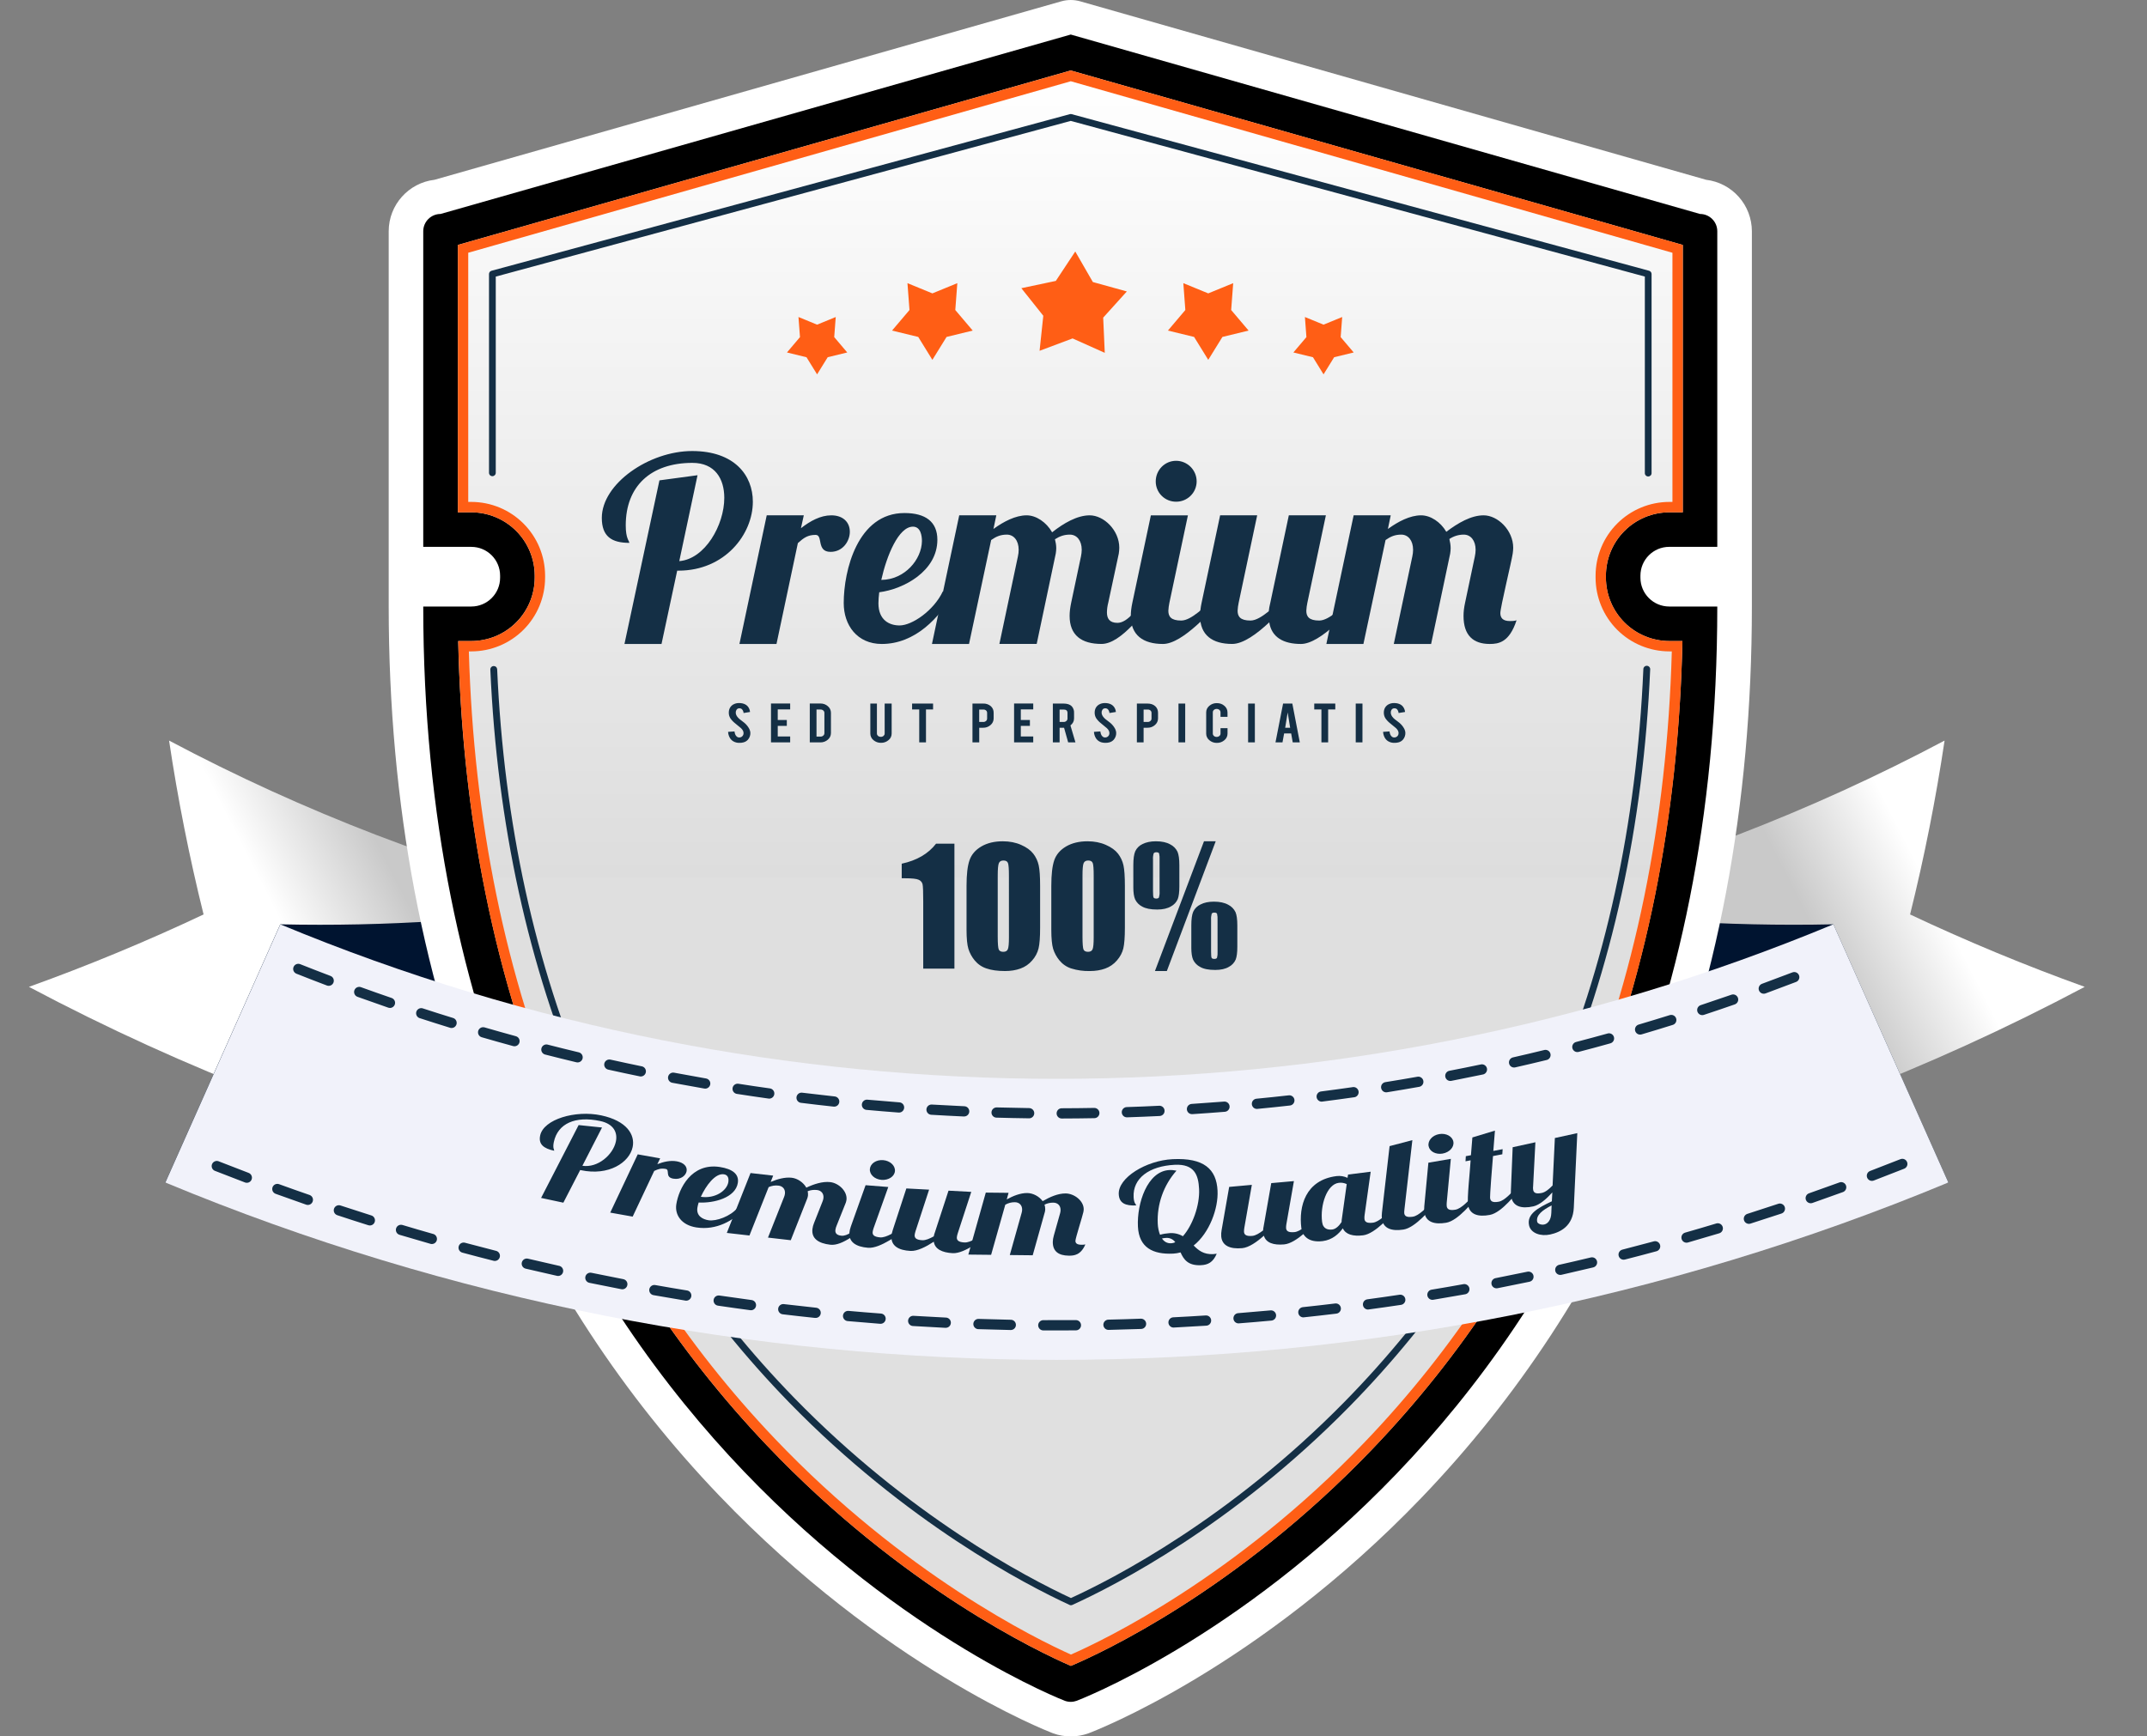
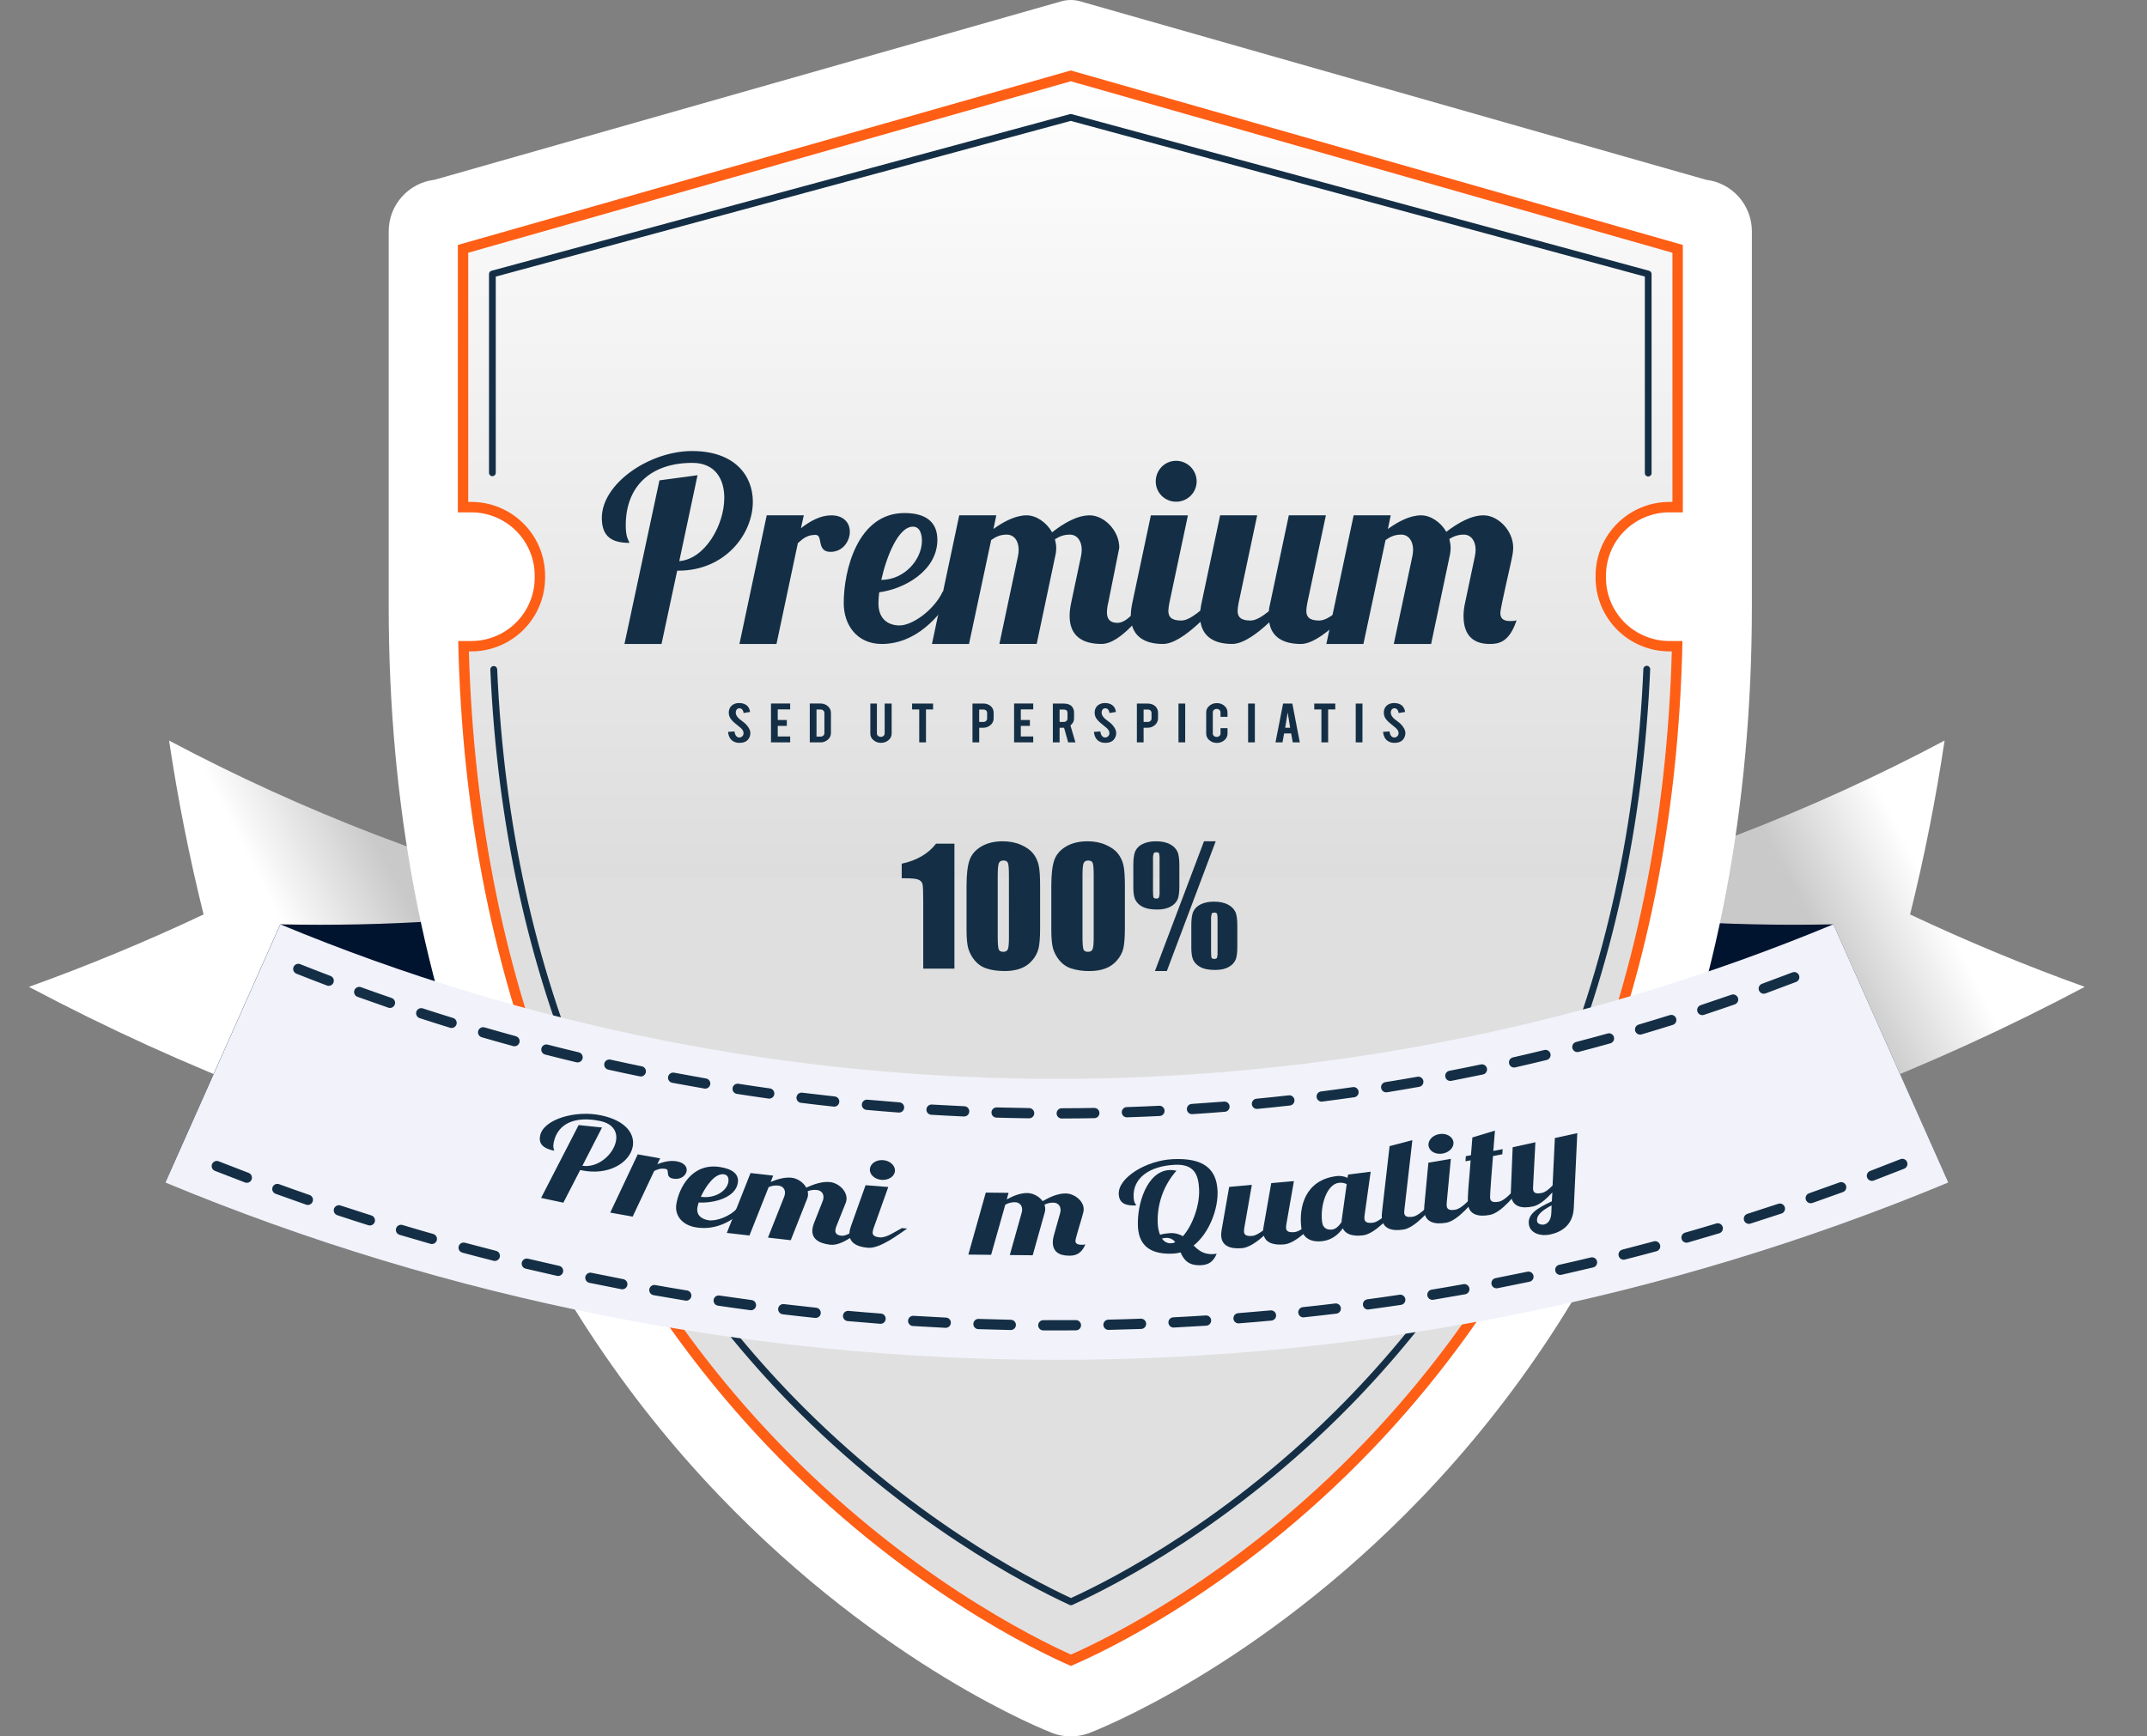
<svg xmlns="http://www.w3.org/2000/svg" width="89" height="72" viewBox="0 0 89 72" fill="none">
  <rect x="0" y="0" width="89" height="72" fill="#808080" stroke="none" />
  <g clip-path="url(#clip0_1082_16867)">
    <path d="M62.982 37.477C69.11 35.944 75.029 33.671 80.609 30.708C80.246 33.133 79.769 35.539 79.179 37.918C81.543 39.033 83.959 40.035 86.418 40.92C79.958 44.35 73.105 46.982 66.009 48.757L62.982 37.477Z" fill="url(#paint0_linear_1082_16867)" />
    <path d="M62.978 37.481C67.143 38.123 71.5 38.423 75.999 38.327L80.765 49.031C75.846 49.357 70.909 49.267 66.005 48.761C64.995 45.001 63.986 41.241 62.978 37.481Z" fill="#001430" />
    <path d="M24.635 37.477C18.507 35.943 12.588 33.67 7.009 30.708C7.371 33.133 7.849 35.539 8.439 37.918C6.075 39.033 3.659 40.035 1.2 40.92C7.66 44.35 14.514 46.982 21.61 48.758L24.636 37.478L24.635 37.477Z" fill="url(#paint1_linear_1082_16867)" />
    <path d="M24.638 37.481C20.331 38.141 15.974 38.424 11.618 38.327C10.028 41.895 8.44 45.463 6.852 49.031C11.771 49.357 16.708 49.266 21.612 48.761L24.638 37.481Z" fill="#001430" />
    <path d="M44.386 72C44.139 72 43.894 71.958 43.662 71.875L43.631 71.863C43.347 71.753 36.604 69.111 29.811 62.011C25.828 57.85 22.657 53.011 20.383 47.628C17.55 40.923 16.113 33.36 16.113 25.148V9.589C16.113 8.489 16.944 7.579 18.011 7.455L43.994 0.055C44.251 -0.018 44.522 -0.018 44.779 0.055L70.724 7.455C71.246 7.517 71.728 7.769 72.077 8.162C72.427 8.555 72.62 9.063 72.621 9.589V25.15C72.621 33.404 71.186 40.994 68.358 47.708C66.087 53.1 62.918 57.937 58.942 62.085C52.155 69.163 45.417 71.759 45.134 71.867L45.112 71.875C44.879 71.959 44.633 72 44.386 72Z" fill="white" />
-     <path d="M69.195 25.149C68.535 25.149 68.001 24.614 68.001 23.955V23.87C68.001 23.21 68.535 22.675 69.195 22.675H71.187V9.588C71.187 9.398 71.112 9.216 70.977 9.082C70.843 8.948 70.661 8.872 70.471 8.872L44.386 1.432L18.261 8.872C18.071 8.872 17.889 8.948 17.755 9.082C17.62 9.216 17.545 9.398 17.545 9.588V22.676H19.537C20.197 22.676 20.731 23.21 20.731 23.87V23.955C20.731 24.615 20.196 25.149 19.537 25.149H17.545C17.545 60.305 44.144 70.525 44.144 70.525C44.3 70.581 44.471 70.581 44.627 70.525C44.627 70.525 71.187 60.496 71.187 25.149H69.195Z" fill="black" />
    <path d="M22.987 46.429C25.109 51.48 28.07 56.023 31.787 59.931C37.403 65.838 43.099 68.516 44.39 69.076C45.664 68.536 51.271 65.946 56.875 60.101C60.608 56.207 63.584 51.663 65.719 46.595C67.065 43.399 68.074 39.985 68.749 36.383H19.998C20.668 39.921 21.663 43.278 22.987 46.429Z" fill="url(#paint2_linear_1082_16867)" />
    <path d="M69.196 26.581C68.5 26.58 67.833 26.303 67.34 25.811C66.848 25.318 66.571 24.651 66.57 23.955V23.87C66.571 23.174 66.848 22.506 67.34 22.014C67.832 21.521 68.5 21.244 69.196 21.243H69.756V10.157L44.386 2.922L18.978 10.157V21.243H19.538C20.235 21.244 20.902 21.521 21.395 22.013C21.887 22.506 22.164 23.173 22.165 23.87V23.955C22.164 24.651 21.887 25.319 21.394 25.811C20.902 26.303 20.234 26.58 19.538 26.581H18.994C19.067 29.981 19.404 33.251 19.997 36.384H68.748C69.334 33.254 69.668 29.982 69.741 26.581H69.196Z" fill="url(#paint3_linear_1082_16867)" />
    <path d="M44.388 2.922L69.758 10.157V21.243H69.198C68.501 21.244 67.834 21.521 67.341 22.013C66.849 22.506 66.572 23.173 66.571 23.87V23.955C66.572 24.651 66.849 25.319 67.342 25.811C67.834 26.303 68.502 26.58 69.198 26.581H69.743C69.587 33.896 68.236 40.623 65.72 46.595C63.585 51.663 60.61 56.207 56.876 60.101C51.272 65.946 45.666 68.536 44.392 69.076C43.1 68.516 37.404 65.838 31.788 59.932C28.072 56.023 25.11 51.48 22.988 46.429C20.492 40.489 19.151 33.819 18.996 26.581H19.54C20.236 26.58 20.904 26.303 21.397 25.811C21.889 25.318 22.166 24.65 22.167 23.954V23.87C22.166 23.173 21.889 22.506 21.397 22.013C20.904 21.521 20.236 21.244 19.54 21.243H18.98V10.157L44.388 2.922ZM44.388 3.369L19.41 10.48V20.812H19.54C20.35 20.813 21.127 21.135 21.7 21.709C22.273 22.282 22.595 23.058 22.596 23.869V23.954C22.595 24.764 22.273 25.541 21.7 26.114C21.127 26.686 20.35 27.009 19.54 27.01H19.436C19.634 34.023 20.962 40.497 23.384 46.261C25.486 51.264 28.418 55.763 32.1 59.634C37.468 65.28 42.966 67.967 44.394 68.606C45.803 67.988 51.212 65.386 56.566 59.803C60.263 55.947 63.209 51.446 65.324 46.427C67.766 40.629 69.104 34.098 69.302 27.01H69.198C68.388 27.009 67.611 26.686 67.038 26.114C66.465 25.541 66.143 24.764 66.142 23.954V23.869C66.143 23.058 66.465 22.282 67.038 21.709C67.611 21.135 68.388 20.813 69.198 20.812H69.328V10.481L44.388 3.369Z" fill="#FF5E15" />
    <path d="M44.334 66.547C42.494 65.697 37.564 63.133 32.721 58.161C29.11 54.454 26.213 50.114 24.175 45.357C21.9 40.072 20.608 34.158 20.326 27.765C20.324 27.728 20.337 27.691 20.363 27.663C20.388 27.636 20.424 27.619 20.461 27.617C20.498 27.616 20.535 27.629 20.563 27.654C20.591 27.679 20.607 27.715 20.609 27.752C20.889 34.115 22.175 39.994 24.435 45.245C26.46 49.97 29.338 54.281 32.924 57.963C37.682 62.849 42.53 65.395 44.394 66.263C46.234 65.42 50.998 62.95 55.737 58.124C59.343 54.45 62.236 50.137 64.267 45.406C66.547 40.121 67.842 34.189 68.122 27.753C68.121 27.734 68.125 27.714 68.132 27.696C68.139 27.678 68.15 27.662 68.164 27.648C68.178 27.634 68.195 27.623 68.213 27.616C68.231 27.609 68.251 27.606 68.27 27.607C68.289 27.608 68.309 27.613 68.326 27.621C68.344 27.63 68.359 27.642 68.372 27.657C68.385 27.672 68.394 27.689 68.4 27.707C68.406 27.726 68.407 27.746 68.405 27.765C68.124 34.232 66.821 40.198 64.525 45.518C62.48 50.281 59.569 54.623 55.939 58.322C51.115 63.234 46.269 65.722 44.452 66.548C44.434 66.557 44.413 66.561 44.393 66.561C44.373 66.561 44.352 66.556 44.334 66.547ZM68.184 19.605V11.468L44.386 5.013L20.551 11.469V19.605C20.551 19.642 20.536 19.678 20.51 19.704C20.484 19.73 20.448 19.745 20.411 19.745C20.374 19.745 20.338 19.73 20.312 19.704C20.286 19.678 20.271 19.642 20.271 19.605V11.362C20.271 11.331 20.281 11.302 20.3 11.277C20.319 11.253 20.345 11.235 20.375 11.227L44.35 4.733C44.374 4.727 44.399 4.727 44.423 4.733L68.36 11.227C68.39 11.235 68.416 11.253 68.434 11.277C68.453 11.302 68.463 11.332 68.463 11.362V19.605C68.465 19.625 68.462 19.644 68.456 19.662C68.45 19.681 68.44 19.698 68.427 19.712C68.413 19.726 68.397 19.737 68.38 19.745C68.362 19.753 68.343 19.757 68.323 19.757C68.304 19.757 68.285 19.753 68.267 19.745C68.249 19.737 68.234 19.726 68.22 19.712C68.207 19.698 68.197 19.681 68.191 19.662C68.185 19.644 68.182 19.625 68.184 19.605Z" fill="#142F45" />
-     <path d="M43.094 14.546L43.248 13.093L42.338 11.95L43.767 11.648L44.573 10.429L45.303 11.695L46.711 12.085L45.731 13.17L45.796 14.63L44.462 14.033L43.094 14.546ZM38.65 14.921L38.064 13.971L36.978 13.707L37.701 12.855L37.617 11.741L38.651 12.165L39.684 11.741L39.6 12.855L40.322 13.707L39.238 13.971L38.65 14.921ZM50.086 14.921L49.499 13.971L48.414 13.707L49.136 12.855L49.053 11.741L50.086 12.165L51.12 11.741L51.036 12.855L51.758 13.707L50.673 13.971L50.086 14.921ZM54.865 15.523L54.427 14.813L53.615 14.615L54.155 13.978L54.093 13.145L54.865 13.462L55.638 13.145L55.575 13.978L56.115 14.615L55.305 14.812L54.865 15.523ZM33.871 15.523L33.432 14.813L32.622 14.615L33.162 13.978L33.099 13.145L33.871 13.462L34.644 13.145L34.581 13.978L35.121 14.615L34.311 14.812L33.871 15.523Z" fill="#FF5E15" />
    <path d="M11.62 38.328C32.16 46.87 55.46 46.869 76 38.326L80.765 49.031C57.185 58.839 30.435 58.839 6.855 49.033L11.621 38.328H11.62Z" fill="#F1F2FA" />
    <path d="M43.249 55.166C43.192 55.166 43.138 55.143 43.098 55.103C43.059 55.063 43.036 55.009 43.036 54.952C43.036 54.896 43.059 54.842 43.099 54.802C43.139 54.762 43.193 54.74 43.25 54.74C43.699 54.742 44.149 54.741 44.598 54.738C44.626 54.738 44.654 54.743 44.679 54.753C44.705 54.764 44.729 54.779 44.749 54.799C44.769 54.818 44.785 54.842 44.795 54.867C44.806 54.893 44.812 54.92 44.812 54.948C44.813 54.976 44.807 55.004 44.797 55.03C44.786 55.056 44.771 55.079 44.752 55.099C44.732 55.119 44.709 55.135 44.683 55.146C44.657 55.157 44.63 55.163 44.602 55.163C44.151 55.167 43.699 55.168 43.248 55.165L43.249 55.166ZM41.895 55.149C41.443 55.139 40.992 55.128 40.541 55.113C40.487 55.108 40.437 55.082 40.401 55.041C40.365 55.001 40.346 54.948 40.348 54.893C40.35 54.839 40.373 54.788 40.411 54.749C40.45 54.711 40.502 54.689 40.556 54.688C41.004 54.703 41.453 54.715 41.903 54.724C41.959 54.724 42.013 54.747 42.053 54.788C42.092 54.828 42.114 54.882 42.113 54.938C42.113 54.995 42.09 55.049 42.05 55.088C42.01 55.127 41.955 55.149 41.899 55.149H41.895ZM45.738 54.936C45.737 54.908 45.742 54.88 45.752 54.854C45.762 54.828 45.778 54.804 45.797 54.784C45.816 54.764 45.839 54.748 45.865 54.737C45.89 54.725 45.918 54.719 45.946 54.719C46.395 54.709 46.844 54.696 47.292 54.679C47.32 54.678 47.348 54.683 47.374 54.693C47.4 54.703 47.424 54.718 47.444 54.737C47.465 54.756 47.481 54.779 47.493 54.804C47.504 54.83 47.511 54.857 47.512 54.885C47.513 54.913 47.508 54.941 47.499 54.967C47.489 54.993 47.474 55.017 47.455 55.037C47.436 55.058 47.413 55.074 47.388 55.086C47.362 55.097 47.335 55.104 47.307 55.105C46.857 55.121 46.407 55.134 45.955 55.144H45.95C45.894 55.144 45.841 55.122 45.802 55.083C45.762 55.044 45.739 54.991 45.738 54.936ZM39.188 55.058C38.737 55.036 38.286 55.011 37.836 54.983C37.781 54.978 37.73 54.952 37.694 54.91C37.658 54.868 37.64 54.813 37.643 54.758C37.647 54.703 37.672 54.651 37.713 54.614C37.754 54.577 37.808 54.558 37.863 54.56C38.311 54.587 38.76 54.612 39.209 54.633C39.265 54.634 39.319 54.658 39.358 54.699C39.397 54.739 39.418 54.794 39.416 54.85C39.415 54.907 39.391 54.96 39.351 54.999C39.31 55.038 39.255 55.059 39.199 55.058H39.188ZM48.435 54.845C48.433 54.817 48.438 54.789 48.447 54.763C48.456 54.736 48.471 54.712 48.489 54.691C48.508 54.671 48.531 54.654 48.556 54.642C48.581 54.63 48.609 54.623 48.637 54.622C49.086 54.6 49.534 54.574 49.981 54.545C50.009 54.543 50.037 54.547 50.063 54.556C50.089 54.565 50.114 54.579 50.135 54.597C50.156 54.616 50.173 54.638 50.185 54.663C50.197 54.688 50.205 54.716 50.206 54.743C50.208 54.771 50.204 54.799 50.195 54.826C50.186 54.852 50.172 54.876 50.154 54.897C50.135 54.918 50.113 54.935 50.088 54.948C50.063 54.96 50.036 54.967 50.008 54.969C49.555 54.998 49.101 55.024 48.648 55.047C48.593 55.047 48.541 55.026 48.501 54.988C48.461 54.951 48.438 54.9 48.435 54.845ZM36.485 54.891C36.035 54.856 35.585 54.819 35.137 54.779C35.109 54.776 35.082 54.769 35.057 54.755C35.033 54.743 35.011 54.725 34.993 54.703C34.975 54.682 34.962 54.657 34.953 54.631C34.945 54.604 34.942 54.576 34.944 54.548C34.947 54.521 34.955 54.494 34.968 54.469C34.981 54.444 34.998 54.422 35.02 54.404C35.041 54.386 35.066 54.373 35.093 54.365C35.119 54.356 35.147 54.353 35.175 54.356C35.622 54.396 36.07 54.433 36.518 54.466C36.574 54.47 36.627 54.497 36.663 54.539C36.7 54.582 36.719 54.638 36.714 54.694C36.71 54.751 36.684 54.803 36.641 54.84C36.598 54.877 36.541 54.895 36.485 54.891ZM51.13 54.678C51.128 54.65 51.131 54.622 51.14 54.596C51.148 54.569 51.162 54.545 51.18 54.523C51.198 54.502 51.22 54.485 51.245 54.472C51.27 54.46 51.297 54.452 51.325 54.45C51.773 54.415 52.22 54.376 52.667 54.335C52.695 54.332 52.723 54.335 52.749 54.343C52.776 54.352 52.801 54.365 52.822 54.383C52.844 54.401 52.861 54.423 52.874 54.447C52.887 54.472 52.895 54.499 52.898 54.527C52.9 54.555 52.898 54.583 52.889 54.609C52.881 54.636 52.868 54.661 52.85 54.682C52.832 54.704 52.81 54.721 52.785 54.734C52.761 54.747 52.734 54.755 52.706 54.758C52.252 54.8 51.797 54.839 51.342 54.874C51.288 54.874 51.237 54.854 51.197 54.818C51.158 54.781 51.134 54.731 51.13 54.678ZM33.79 54.648C33.341 54.601 32.892 54.551 32.444 54.497C32.416 54.494 32.389 54.485 32.365 54.471C32.341 54.458 32.319 54.439 32.302 54.417C32.285 54.395 32.272 54.37 32.264 54.343C32.257 54.317 32.255 54.289 32.258 54.261C32.261 54.233 32.27 54.206 32.283 54.182C32.297 54.158 32.315 54.136 32.337 54.119C32.359 54.102 32.384 54.089 32.411 54.081C32.438 54.074 32.466 54.072 32.494 54.075C32.94 54.128 33.386 54.178 33.834 54.225C33.89 54.231 33.941 54.259 33.977 54.303C34.012 54.346 34.028 54.402 34.022 54.458C34.016 54.514 33.989 54.566 33.945 54.601C33.901 54.636 33.845 54.653 33.789 54.647L33.79 54.648ZM53.818 54.435C53.815 54.407 53.817 54.379 53.825 54.352C53.833 54.326 53.846 54.301 53.863 54.279C53.881 54.257 53.902 54.239 53.927 54.226C53.951 54.212 53.978 54.204 54.006 54.201C54.453 54.154 54.899 54.103 55.345 54.049C55.373 54.045 55.401 54.047 55.428 54.054C55.455 54.062 55.481 54.074 55.503 54.092C55.525 54.109 55.544 54.13 55.557 54.155C55.571 54.179 55.58 54.206 55.583 54.234C55.587 54.262 55.584 54.29 55.577 54.317C55.569 54.344 55.556 54.369 55.538 54.391C55.521 54.413 55.499 54.432 55.474 54.445C55.45 54.459 55.423 54.467 55.395 54.47C54.94 54.525 54.484 54.577 54.028 54.625C53.976 54.625 53.925 54.605 53.886 54.57C53.848 54.535 53.823 54.487 53.818 54.435ZM31.101 54.327C30.653 54.267 30.206 54.205 29.761 54.139C29.705 54.131 29.655 54.101 29.622 54.056C29.588 54.01 29.574 53.954 29.582 53.898C29.59 53.842 29.62 53.792 29.665 53.758C29.71 53.725 29.767 53.711 29.823 53.719C30.267 53.784 30.712 53.847 31.157 53.906C31.185 53.91 31.211 53.919 31.235 53.933C31.26 53.947 31.281 53.965 31.298 53.987C31.315 54.01 31.327 54.035 31.334 54.062C31.342 54.089 31.344 54.117 31.34 54.145C31.336 54.173 31.327 54.199 31.313 54.224C31.299 54.248 31.28 54.269 31.258 54.286C31.236 54.303 31.211 54.315 31.184 54.323C31.157 54.33 31.129 54.331 31.101 54.327ZM56.499 54.116C56.495 54.088 56.496 54.06 56.504 54.033C56.51 54.006 56.523 53.981 56.539 53.958C56.556 53.936 56.577 53.917 56.602 53.903C56.626 53.889 56.652 53.88 56.68 53.876C57.126 53.816 57.57 53.753 58.014 53.686C58.041 53.682 58.07 53.683 58.097 53.69C58.124 53.697 58.149 53.709 58.172 53.725C58.194 53.742 58.213 53.763 58.227 53.786C58.242 53.81 58.251 53.837 58.255 53.864C58.26 53.892 58.258 53.92 58.252 53.947C58.245 53.974 58.233 54 58.216 54.022C58.2 54.044 58.179 54.063 58.155 54.078C58.131 54.092 58.105 54.102 58.077 54.106C57.621 54.174 57.165 54.239 56.709 54.3C56.657 54.3 56.608 54.281 56.569 54.247C56.531 54.214 56.506 54.167 56.499 54.116ZM28.423 53.931C27.977 53.858 27.533 53.782 27.088 53.703C27.06 53.698 27.034 53.688 27.011 53.673C26.987 53.658 26.967 53.638 26.951 53.615C26.935 53.592 26.924 53.566 26.918 53.539C26.912 53.512 26.912 53.484 26.916 53.456C26.921 53.429 26.932 53.403 26.947 53.379C26.962 53.356 26.981 53.336 27.004 53.32C27.027 53.304 27.053 53.292 27.08 53.286C27.107 53.281 27.135 53.28 27.163 53.285C27.605 53.364 28.047 53.439 28.491 53.511C28.544 53.522 28.591 53.554 28.622 53.599C28.653 53.644 28.665 53.699 28.657 53.753C28.648 53.807 28.619 53.856 28.575 53.889C28.532 53.922 28.477 53.937 28.423 53.931ZM59.169 53.72C59.164 53.692 59.165 53.664 59.172 53.637C59.178 53.61 59.19 53.584 59.206 53.562C59.222 53.539 59.243 53.52 59.266 53.505C59.29 53.49 59.316 53.48 59.344 53.476C59.787 53.403 60.23 53.326 60.672 53.246C60.726 53.238 60.782 53.252 60.826 53.285C60.871 53.317 60.901 53.365 60.911 53.419C60.92 53.474 60.909 53.529 60.878 53.575C60.848 53.621 60.801 53.653 60.747 53.665C60.303 53.745 59.859 53.821 59.413 53.895C59.385 53.9 59.357 53.899 59.33 53.892C59.303 53.886 59.277 53.874 59.255 53.858C59.232 53.842 59.213 53.821 59.198 53.797C59.183 53.774 59.173 53.747 59.169 53.72ZM25.758 53.457C25.315 53.372 24.872 53.283 24.43 53.192C24.375 53.18 24.326 53.147 24.296 53.1C24.265 53.053 24.254 52.996 24.265 52.94C24.277 52.885 24.31 52.837 24.357 52.806C24.404 52.775 24.462 52.764 24.517 52.776C24.956 52.867 25.396 52.955 25.837 53.04C25.864 53.045 25.89 53.056 25.914 53.071C25.937 53.086 25.957 53.106 25.973 53.129C25.988 53.152 25.999 53.178 26.005 53.206C26.01 53.233 26.011 53.261 26.005 53.288C26 53.316 25.989 53.342 25.974 53.365C25.959 53.388 25.939 53.408 25.916 53.424C25.893 53.44 25.867 53.451 25.84 53.456C25.812 53.462 25.785 53.462 25.758 53.457ZM61.828 53.247C61.822 53.219 61.823 53.191 61.828 53.164C61.834 53.137 61.845 53.111 61.86 53.087C61.876 53.064 61.896 53.045 61.919 53.029C61.942 53.014 61.968 53.003 61.996 52.998C62.436 52.912 62.876 52.823 63.316 52.731C63.343 52.725 63.371 52.725 63.399 52.73C63.426 52.735 63.452 52.746 63.476 52.761C63.499 52.776 63.519 52.796 63.535 52.819C63.551 52.842 63.562 52.868 63.567 52.895C63.573 52.923 63.573 52.951 63.568 52.978C63.563 53.006 63.553 53.032 63.537 53.055C63.522 53.079 63.502 53.099 63.479 53.114C63.456 53.13 63.43 53.141 63.403 53.147C62.962 53.24 62.52 53.329 62.077 53.416C62.022 53.427 61.964 53.415 61.917 53.384C61.87 53.352 61.838 53.303 61.827 53.248L61.828 53.247ZM23.108 52.907C22.667 52.809 22.227 52.708 21.788 52.604C21.761 52.597 21.735 52.586 21.713 52.569C21.69 52.553 21.671 52.532 21.656 52.508C21.642 52.485 21.632 52.458 21.628 52.431C21.623 52.403 21.624 52.375 21.631 52.348C21.637 52.321 21.649 52.295 21.666 52.273C21.682 52.25 21.703 52.231 21.726 52.216C21.75 52.202 21.777 52.192 21.804 52.188C21.832 52.183 21.86 52.184 21.887 52.191C22.323 52.294 22.761 52.395 23.199 52.493C23.249 52.509 23.292 52.544 23.318 52.59C23.345 52.636 23.353 52.69 23.341 52.742C23.33 52.794 23.299 52.839 23.256 52.87C23.213 52.9 23.16 52.913 23.108 52.907ZM64.472 52.699C64.466 52.672 64.465 52.644 64.47 52.616C64.474 52.589 64.484 52.562 64.499 52.539C64.514 52.515 64.533 52.495 64.556 52.479C64.579 52.462 64.605 52.451 64.632 52.445C65.07 52.347 65.508 52.245 65.945 52.14C65.972 52.133 66 52.132 66.028 52.137C66.055 52.141 66.082 52.151 66.105 52.165C66.129 52.18 66.15 52.199 66.166 52.222C66.183 52.244 66.194 52.27 66.201 52.297C66.207 52.324 66.209 52.352 66.204 52.38C66.2 52.407 66.19 52.434 66.175 52.457C66.161 52.481 66.142 52.502 66.119 52.518C66.097 52.535 66.071 52.546 66.044 52.553C65.605 52.658 65.166 52.761 64.725 52.86C64.67 52.872 64.612 52.862 64.565 52.832C64.517 52.802 64.484 52.755 64.471 52.7L64.472 52.699ZM20.474 52.282C20.037 52.172 19.6 52.057 19.164 51.94C19.11 51.925 19.063 51.89 19.035 51.841C19.007 51.792 18.999 51.734 19.014 51.68C19.029 51.626 19.064 51.579 19.113 51.551C19.162 51.523 19.22 51.515 19.274 51.53C19.708 51.646 20.144 51.76 20.578 51.87C20.629 51.887 20.672 51.922 20.698 51.97C20.724 52.017 20.731 52.072 20.718 52.124C20.704 52.177 20.672 52.222 20.627 52.251C20.582 52.28 20.527 52.291 20.474 52.282ZM67.099 52.074C67.092 52.047 67.091 52.019 67.094 51.991C67.098 51.964 67.108 51.937 67.122 51.913C67.136 51.889 67.155 51.868 67.177 51.852C67.2 51.835 67.225 51.823 67.252 51.816C67.687 51.705 68.122 51.59 68.555 51.473C68.582 51.466 68.61 51.464 68.638 51.467C68.665 51.471 68.692 51.48 68.716 51.494C68.74 51.508 68.761 51.526 68.778 51.548C68.796 51.57 68.808 51.596 68.815 51.622C68.823 51.649 68.825 51.677 68.821 51.705C68.817 51.733 68.808 51.759 68.795 51.784C68.781 51.808 68.762 51.829 68.74 51.846C68.718 51.863 68.693 51.876 68.666 51.883C68.231 52.001 67.795 52.116 67.357 52.227C67.33 52.234 67.302 52.235 67.274 52.231C67.247 52.227 67.22 52.218 67.196 52.204C67.172 52.19 67.151 52.171 67.135 52.149C67.118 52.126 67.106 52.101 67.099 52.074ZM17.86 51.58C17.427 51.457 16.994 51.33 16.562 51.201C16.508 51.185 16.462 51.148 16.436 51.099C16.409 51.049 16.403 50.991 16.419 50.937C16.435 50.883 16.472 50.837 16.521 50.811C16.571 50.784 16.629 50.778 16.683 50.794C17.113 50.924 17.545 51.049 17.977 51.172C18.027 51.191 18.068 51.228 18.091 51.276C18.115 51.323 18.12 51.378 18.106 51.43C18.091 51.481 18.058 51.525 18.012 51.553C17.966 51.58 17.912 51.59 17.86 51.58ZM69.708 51.374C69.7 51.347 69.698 51.319 69.701 51.291C69.704 51.264 69.712 51.237 69.726 51.212C69.739 51.188 69.757 51.166 69.779 51.149C69.801 51.132 69.826 51.119 69.853 51.111C70.285 50.988 70.716 50.861 71.146 50.731C71.173 50.723 71.201 50.72 71.228 50.723C71.256 50.726 71.283 50.734 71.308 50.747C71.332 50.76 71.354 50.778 71.372 50.8C71.389 50.821 71.403 50.846 71.411 50.873C71.419 50.9 71.422 50.928 71.419 50.956C71.416 50.983 71.408 51.01 71.395 51.035C71.382 51.059 71.364 51.081 71.342 51.099C71.32 51.117 71.296 51.13 71.269 51.138C70.837 51.268 70.404 51.396 69.97 51.52C69.916 51.535 69.858 51.529 69.808 51.501C69.759 51.474 69.724 51.428 69.708 51.374ZM15.268 50.804C14.838 50.669 14.408 50.53 13.981 50.388C13.954 50.379 13.93 50.365 13.909 50.347C13.888 50.329 13.87 50.307 13.858 50.282C13.845 50.257 13.838 50.23 13.836 50.202C13.834 50.174 13.837 50.146 13.846 50.12C13.855 50.093 13.868 50.069 13.887 50.048C13.905 50.027 13.927 50.009 13.952 49.997C13.977 49.984 14.004 49.977 14.032 49.975C14.059 49.973 14.087 49.976 14.114 49.985C14.541 50.126 14.968 50.264 15.396 50.399C15.422 50.407 15.447 50.421 15.469 50.439C15.49 50.457 15.508 50.479 15.52 50.504C15.533 50.528 15.541 50.555 15.543 50.583C15.546 50.611 15.543 50.639 15.534 50.665C15.526 50.692 15.512 50.717 15.495 50.738C15.476 50.759 15.455 50.777 15.43 50.79C15.405 50.803 15.378 50.811 15.35 50.813C15.322 50.815 15.294 50.812 15.268 50.804ZM72.295 50.599C72.278 50.545 72.283 50.487 72.309 50.437C72.335 50.388 72.379 50.35 72.433 50.333C72.861 50.197 73.289 50.057 73.715 49.915C73.769 49.897 73.827 49.901 73.877 49.927C73.928 49.952 73.966 49.996 73.984 50.05C74.002 50.103 73.997 50.162 73.972 50.212C73.947 50.263 73.903 50.301 73.849 50.319C73.421 50.461 72.992 50.601 72.562 50.737C72.535 50.745 72.507 50.749 72.479 50.746C72.452 50.744 72.424 50.736 72.4 50.723C72.375 50.711 72.353 50.693 72.335 50.672C72.317 50.65 72.303 50.626 72.295 50.599ZM12.699 49.954C12.273 49.806 11.848 49.655 11.425 49.501C11.399 49.491 11.375 49.477 11.354 49.458C11.333 49.439 11.317 49.417 11.305 49.392C11.293 49.366 11.286 49.339 11.285 49.311C11.284 49.283 11.288 49.256 11.297 49.229C11.307 49.203 11.321 49.179 11.34 49.158C11.359 49.138 11.382 49.121 11.407 49.109C11.432 49.098 11.459 49.091 11.487 49.09C11.515 49.088 11.543 49.092 11.569 49.102C11.991 49.255 12.414 49.406 12.839 49.552C12.89 49.572 12.932 49.611 12.955 49.661C12.978 49.711 12.98 49.768 12.962 49.82C12.944 49.872 12.907 49.915 12.857 49.94C12.808 49.965 12.752 49.97 12.699 49.954ZM74.859 49.75C74.841 49.697 74.844 49.639 74.869 49.588C74.893 49.537 74.937 49.498 74.99 49.48C75.414 49.332 75.837 49.18 76.26 49.026C76.312 49.01 76.368 49.014 76.417 49.039C76.466 49.063 76.504 49.105 76.523 49.157C76.541 49.208 76.539 49.265 76.517 49.315C76.496 49.365 76.455 49.405 76.405 49.426C75.981 49.58 75.556 49.732 75.13 49.881C75.077 49.899 75.019 49.896 74.968 49.871C74.918 49.847 74.879 49.804 74.86 49.751L74.859 49.75ZM10.156 49.031C9.735 48.871 9.314 48.709 8.894 48.543C8.846 48.519 8.808 48.478 8.789 48.429C8.769 48.379 8.77 48.323 8.789 48.273C8.809 48.223 8.847 48.183 8.895 48.16C8.943 48.136 8.999 48.132 9.05 48.148C9.468 48.313 9.887 48.475 10.307 48.634C10.333 48.644 10.357 48.659 10.377 48.678C10.398 48.697 10.414 48.72 10.425 48.745C10.437 48.77 10.443 48.798 10.444 48.826C10.445 48.854 10.44 48.881 10.43 48.907C10.421 48.934 10.406 48.957 10.387 48.978C10.367 48.998 10.345 49.014 10.319 49.026C10.294 49.037 10.266 49.044 10.239 49.044C10.211 49.045 10.182 49.041 10.156 49.031ZM77.399 48.829C77.389 48.803 77.384 48.775 77.385 48.747C77.385 48.719 77.392 48.691 77.403 48.666C77.415 48.64 77.431 48.617 77.451 48.598C77.472 48.579 77.496 48.564 77.522 48.554C77.942 48.394 78.36 48.231 78.778 48.065C78.804 48.055 78.832 48.05 78.859 48.05C78.887 48.05 78.915 48.056 78.941 48.067C78.966 48.078 78.989 48.094 79.009 48.114C79.028 48.134 79.044 48.158 79.054 48.184C79.064 48.21 79.069 48.237 79.069 48.266C79.069 48.293 79.063 48.321 79.052 48.346C79.04 48.372 79.025 48.395 79.004 48.415C78.984 48.434 78.961 48.45 78.935 48.46C78.515 48.626 78.095 48.79 77.674 48.951C77.621 48.971 77.563 48.97 77.511 48.947C77.46 48.924 77.419 48.882 77.399 48.829ZM43.8 46.167C43.8 46.139 43.805 46.111 43.816 46.085C43.826 46.059 43.842 46.036 43.861 46.016C43.881 45.996 43.904 45.98 43.93 45.97C43.956 45.959 43.984 45.954 44.012 45.954C44.461 45.953 44.91 45.948 45.359 45.94C45.415 45.939 45.47 45.961 45.51 46C45.551 46.039 45.574 46.093 45.575 46.149C45.576 46.205 45.554 46.26 45.515 46.3C45.476 46.341 45.422 46.364 45.366 46.365C44.916 46.373 44.464 46.378 44.012 46.379C43.956 46.379 43.901 46.357 43.862 46.317C43.822 46.277 43.8 46.223 43.8 46.167ZM42.659 46.371C42.208 46.365 41.757 46.356 41.306 46.343C41.278 46.342 41.251 46.336 41.225 46.325C41.2 46.313 41.177 46.297 41.158 46.277C41.119 46.236 41.098 46.181 41.1 46.125C41.101 46.097 41.107 46.07 41.118 46.044C41.13 46.019 41.146 45.996 41.166 45.977C41.187 45.958 41.21 45.943 41.236 45.933C41.262 45.923 41.29 45.918 41.318 45.919C41.766 45.931 42.215 45.941 42.664 45.947C42.72 45.948 42.774 45.971 42.813 46.011C42.852 46.051 42.874 46.105 42.873 46.161C42.873 46.218 42.85 46.271 42.809 46.311C42.769 46.35 42.715 46.372 42.659 46.371ZM46.501 46.125C46.5 46.097 46.504 46.069 46.514 46.043C46.524 46.017 46.539 45.993 46.558 45.972C46.577 45.952 46.6 45.935 46.625 45.924C46.651 45.912 46.678 45.906 46.706 45.905C47.156 45.891 47.604 45.873 48.053 45.85C48.109 45.847 48.164 45.867 48.206 45.905C48.248 45.943 48.273 45.996 48.275 46.052C48.278 46.109 48.258 46.164 48.22 46.206C48.182 46.247 48.129 46.272 48.073 46.275C47.622 46.297 47.171 46.315 46.72 46.33H46.713C46.658 46.33 46.605 46.309 46.565 46.27C46.526 46.232 46.503 46.18 46.501 46.125ZM39.954 46.295C39.503 46.275 39.053 46.251 38.603 46.224C38.575 46.222 38.548 46.215 38.523 46.203C38.498 46.191 38.475 46.174 38.457 46.153C38.438 46.132 38.424 46.108 38.415 46.081C38.406 46.055 38.402 46.027 38.403 45.999C38.405 45.972 38.412 45.944 38.424 45.919C38.437 45.894 38.453 45.872 38.474 45.853C38.495 45.835 38.52 45.82 38.546 45.811C38.572 45.802 38.6 45.798 38.628 45.8C39.076 45.826 39.524 45.85 39.973 45.87C40.029 45.871 40.083 45.895 40.121 45.935C40.16 45.976 40.181 46.031 40.18 46.087C40.179 46.143 40.155 46.197 40.114 46.235C40.074 46.274 40.019 46.295 39.963 46.294H39.953L39.954 46.295ZM49.2 46C49.198 45.972 49.202 45.944 49.211 45.918C49.219 45.891 49.233 45.867 49.252 45.846C49.27 45.825 49.293 45.808 49.318 45.795C49.343 45.783 49.37 45.776 49.398 45.774C49.847 45.744 50.294 45.712 50.742 45.677C50.77 45.675 50.798 45.678 50.824 45.687C50.851 45.695 50.875 45.709 50.896 45.727C50.918 45.745 50.935 45.767 50.948 45.792C50.961 45.817 50.968 45.844 50.97 45.871C50.973 45.899 50.969 45.927 50.961 45.954C50.952 45.98 50.938 46.005 50.92 46.026C50.902 46.047 50.88 46.065 50.855 46.077C50.831 46.09 50.804 46.098 50.776 46.1C50.326 46.136 49.876 46.169 49.426 46.198H49.411C49.357 46.198 49.306 46.177 49.266 46.141C49.227 46.104 49.203 46.053 49.2 46ZM37.253 46.132C36.803 46.099 36.353 46.061 35.904 46.02C35.851 46.011 35.803 45.982 35.77 45.94C35.738 45.897 35.722 45.844 35.727 45.79C35.732 45.737 35.757 45.687 35.797 45.651C35.837 45.615 35.889 45.596 35.943 45.597C36.39 45.637 36.837 45.675 37.285 45.709C37.341 45.713 37.393 45.739 37.43 45.782C37.466 45.825 37.485 45.88 37.48 45.936C37.476 45.992 37.45 46.045 37.407 46.081C37.364 46.118 37.309 46.136 37.253 46.132ZM51.893 45.79C51.89 45.762 51.893 45.734 51.901 45.707C51.909 45.681 51.922 45.656 51.94 45.634C51.958 45.613 51.98 45.595 52.004 45.582C52.029 45.569 52.056 45.56 52.084 45.558C52.531 45.515 52.978 45.468 53.424 45.418C53.48 45.411 53.536 45.428 53.58 45.463C53.624 45.498 53.653 45.549 53.659 45.605C53.665 45.661 53.649 45.717 53.614 45.761C53.579 45.805 53.528 45.834 53.472 45.84C53.023 45.89 52.574 45.938 52.125 45.98C52.097 45.983 52.069 45.981 52.042 45.973C52.016 45.965 51.991 45.951 51.969 45.934C51.948 45.916 51.93 45.894 51.917 45.869C51.904 45.845 51.895 45.818 51.893 45.79ZM34.558 45.886C34.109 45.838 33.661 45.786 33.213 45.73C33.184 45.728 33.156 45.72 33.13 45.707C33.105 45.694 33.082 45.675 33.064 45.653C33.045 45.631 33.032 45.605 33.024 45.577C33.016 45.55 33.014 45.52 33.017 45.492C33.021 45.463 33.03 45.436 33.045 45.411C33.059 45.386 33.079 45.364 33.102 45.347C33.126 45.33 33.152 45.318 33.18 45.312C33.208 45.305 33.237 45.305 33.266 45.31C33.711 45.364 34.156 45.416 34.603 45.464C34.659 45.47 34.71 45.498 34.745 45.542C34.781 45.585 34.797 45.641 34.791 45.697C34.785 45.753 34.758 45.805 34.714 45.84C34.67 45.875 34.614 45.892 34.558 45.886ZM54.578 45.495C54.574 45.467 54.576 45.439 54.583 45.412C54.59 45.385 54.603 45.36 54.62 45.338C54.637 45.316 54.658 45.297 54.682 45.283C54.706 45.27 54.733 45.261 54.761 45.257C55.207 45.2 55.652 45.139 56.096 45.075C56.149 45.072 56.201 45.089 56.242 45.123C56.283 45.157 56.31 45.205 56.318 45.258C56.325 45.31 56.313 45.364 56.283 45.408C56.253 45.452 56.208 45.483 56.156 45.495C55.701 45.56 55.245 45.622 54.789 45.68C54.737 45.68 54.687 45.661 54.649 45.627C54.61 45.593 54.585 45.546 54.578 45.495ZM31.872 45.554C31.425 45.492 30.978 45.425 30.532 45.356C30.479 45.344 30.433 45.313 30.402 45.268C30.372 45.223 30.359 45.168 30.368 45.115C30.376 45.061 30.405 45.013 30.447 44.98C30.49 44.947 30.544 44.931 30.598 44.936C31.041 45.006 31.485 45.071 31.93 45.133C31.983 45.144 32.029 45.175 32.06 45.219C32.092 45.263 32.105 45.317 32.097 45.37C32.09 45.424 32.063 45.472 32.021 45.507C31.979 45.541 31.926 45.557 31.872 45.554ZM57.252 45.114C57.248 45.086 57.248 45.058 57.255 45.031C57.261 45.004 57.273 44.978 57.289 44.956C57.306 44.933 57.327 44.914 57.35 44.9C57.374 44.885 57.4 44.875 57.428 44.871C57.872 44.8 58.314 44.725 58.756 44.647C58.783 44.642 58.812 44.642 58.839 44.648C58.866 44.654 58.892 44.666 58.915 44.682C58.938 44.697 58.957 44.718 58.972 44.741C58.987 44.765 58.998 44.791 59.002 44.818C59.007 44.846 59.007 44.874 59.001 44.901C58.995 44.928 58.984 44.954 58.968 44.977C58.952 45 58.931 45.02 58.908 45.035C58.885 45.05 58.858 45.06 58.831 45.065C58.386 45.144 57.941 45.219 57.496 45.291C57.44 45.3 57.384 45.286 57.338 45.253C57.293 45.22 57.262 45.17 57.253 45.115L57.252 45.114ZM29.197 45.137C28.752 45.06 28.308 44.98 27.865 44.897C27.809 44.886 27.761 44.854 27.729 44.808C27.697 44.761 27.685 44.704 27.695 44.648C27.706 44.593 27.738 44.544 27.785 44.512C27.831 44.48 27.889 44.468 27.944 44.479C28.384 44.562 28.827 44.642 29.269 44.719C29.296 44.724 29.323 44.734 29.346 44.749C29.37 44.764 29.39 44.783 29.406 44.806C29.422 44.828 29.434 44.854 29.44 44.881C29.446 44.908 29.447 44.937 29.442 44.964C29.437 44.991 29.427 45.018 29.412 45.041C29.397 45.065 29.378 45.085 29.355 45.101C29.332 45.117 29.307 45.129 29.28 45.135C29.252 45.141 29.224 45.142 29.197 45.137ZM59.913 44.65C59.907 44.622 59.907 44.594 59.913 44.567C59.918 44.539 59.929 44.513 59.945 44.49C59.96 44.467 59.98 44.447 60.004 44.431C60.027 44.416 60.053 44.405 60.081 44.4C60.521 44.315 60.961 44.226 61.401 44.134C61.454 44.127 61.509 44.14 61.553 44.171C61.597 44.202 61.628 44.248 61.639 44.301C61.65 44.354 61.64 44.409 61.612 44.455C61.584 44.501 61.54 44.535 61.488 44.55C61.047 44.642 60.605 44.732 60.162 44.818C60.135 44.823 60.106 44.823 60.079 44.818C60.052 44.812 60.026 44.801 60.002 44.786C59.979 44.77 59.959 44.75 59.944 44.727C59.929 44.703 59.918 44.677 59.913 44.65ZM26.537 44.635C26.095 44.545 25.654 44.45 25.213 44.352C25.158 44.34 25.11 44.306 25.08 44.259C25.049 44.211 25.039 44.153 25.051 44.098C25.064 44.043 25.097 43.995 25.145 43.965C25.192 43.935 25.25 43.925 25.305 43.937C25.744 44.035 26.183 44.128 26.622 44.219C26.673 44.234 26.717 44.267 26.745 44.313C26.772 44.359 26.782 44.414 26.771 44.466C26.76 44.519 26.73 44.565 26.687 44.596C26.644 44.627 26.59 44.641 26.537 44.635ZM62.557 44.1C62.55 44.073 62.55 44.044 62.554 44.017C62.559 43.989 62.569 43.963 62.584 43.939C62.599 43.915 62.618 43.895 62.641 43.879C62.664 43.862 62.69 43.851 62.717 43.845C63.154 43.746 63.591 43.643 64.027 43.536C64.08 43.526 64.135 43.538 64.181 43.567C64.226 43.597 64.258 43.642 64.271 43.695C64.284 43.748 64.277 43.803 64.25 43.85C64.223 43.898 64.18 43.933 64.128 43.949C63.69 44.056 63.251 44.16 62.811 44.259C62.756 44.272 62.698 44.262 62.65 44.232C62.602 44.202 62.569 44.154 62.556 44.099L62.557 44.1ZM23.894 44.048C23.455 43.943 23.017 43.834 22.58 43.722C22.53 43.704 22.488 43.668 22.463 43.621C22.437 43.574 22.431 43.519 22.444 43.468C22.457 43.416 22.49 43.371 22.535 43.342C22.579 43.313 22.633 43.302 22.686 43.311C23.121 43.422 23.556 43.531 23.993 43.635C24.02 43.641 24.046 43.653 24.068 43.67C24.091 43.686 24.11 43.707 24.124 43.73C24.139 43.754 24.149 43.781 24.153 43.808C24.157 43.836 24.156 43.864 24.15 43.891C24.143 43.918 24.132 43.944 24.115 43.966C24.099 43.989 24.078 44.008 24.054 44.022C24.031 44.037 24.004 44.047 23.977 44.051C23.949 44.056 23.921 44.054 23.894 44.048ZM65.181 43.465C65.167 43.41 65.175 43.353 65.204 43.304C65.232 43.255 65.278 43.22 65.333 43.206C65.767 43.093 66.201 42.976 66.633 42.856C66.66 42.847 66.689 42.844 66.717 42.846C66.746 42.849 66.773 42.857 66.799 42.871C66.824 42.884 66.846 42.903 66.864 42.925C66.882 42.947 66.895 42.973 66.903 43.001C66.91 43.028 66.912 43.057 66.909 43.085C66.905 43.114 66.895 43.141 66.881 43.165C66.866 43.19 66.847 43.211 66.824 43.228C66.801 43.245 66.775 43.257 66.747 43.264C66.313 43.386 65.877 43.504 65.44 43.617C65.413 43.624 65.385 43.626 65.357 43.622C65.329 43.618 65.303 43.609 65.279 43.595C65.255 43.581 65.234 43.562 65.217 43.539C65.2 43.517 65.188 43.492 65.181 43.465ZM21.271 43.376C20.836 43.257 20.401 43.135 19.968 43.009C19.941 43.001 19.916 42.988 19.894 42.971C19.873 42.953 19.855 42.931 19.841 42.907C19.828 42.883 19.819 42.856 19.816 42.828C19.813 42.8 19.816 42.772 19.823 42.745C19.831 42.719 19.844 42.694 19.862 42.672C19.879 42.65 19.901 42.632 19.925 42.619C19.95 42.605 19.977 42.597 20.004 42.594C20.032 42.591 20.06 42.593 20.087 42.601C20.518 42.726 20.95 42.848 21.383 42.966C21.437 42.981 21.484 43.016 21.512 43.065C21.54 43.114 21.547 43.172 21.532 43.226C21.518 43.281 21.482 43.327 21.433 43.355C21.384 43.383 21.325 43.391 21.271 43.376ZM67.784 42.748C67.776 42.721 67.773 42.693 67.776 42.665C67.779 42.637 67.788 42.611 67.801 42.586C67.814 42.561 67.832 42.54 67.854 42.522C67.876 42.505 67.901 42.492 67.928 42.484C68.358 42.356 68.788 42.226 69.216 42.092C69.27 42.075 69.328 42.08 69.378 42.106C69.428 42.132 69.465 42.177 69.482 42.231C69.499 42.285 69.493 42.343 69.468 42.393C69.441 42.443 69.397 42.48 69.343 42.497C68.913 42.632 68.481 42.763 68.048 42.891C67.994 42.907 67.936 42.901 67.886 42.874C67.837 42.847 67.8 42.802 67.784 42.748ZM18.671 42.621C18.241 42.488 17.81 42.352 17.381 42.212C17.331 42.191 17.291 42.153 17.269 42.104C17.246 42.056 17.243 42 17.259 41.949C17.276 41.898 17.311 41.855 17.358 41.829C17.405 41.803 17.46 41.795 17.512 41.808C17.939 41.948 18.367 42.083 18.796 42.215C18.846 42.234 18.887 42.272 18.91 42.321C18.933 42.369 18.938 42.425 18.922 42.476C18.906 42.527 18.871 42.571 18.825 42.598C18.778 42.624 18.723 42.633 18.671 42.621ZM70.363 41.947C70.346 41.893 70.35 41.835 70.375 41.785C70.4 41.735 70.445 41.697 70.498 41.679C70.924 41.538 71.348 41.394 71.773 41.246C71.799 41.237 71.827 41.233 71.855 41.234C71.883 41.236 71.91 41.243 71.935 41.255C71.96 41.267 71.983 41.284 72.001 41.305C72.02 41.326 72.034 41.35 72.043 41.376C72.053 41.403 72.056 41.431 72.055 41.459C72.053 41.486 72.046 41.514 72.034 41.539C72.022 41.564 72.005 41.586 71.984 41.605C71.963 41.623 71.939 41.638 71.913 41.647C71.486 41.795 71.059 41.941 70.631 42.082C70.577 42.099 70.519 42.095 70.469 42.07C70.419 42.044 70.381 42 70.363 41.947ZM16.096 41.783C15.669 41.636 15.243 41.486 14.819 41.333C14.793 41.323 14.768 41.309 14.748 41.29C14.727 41.271 14.71 41.249 14.699 41.223C14.687 41.198 14.68 41.171 14.679 41.143C14.677 41.115 14.681 41.087 14.691 41.061C14.7 41.035 14.715 41.011 14.734 40.99C14.752 40.969 14.775 40.952 14.8 40.941C14.826 40.929 14.853 40.922 14.881 40.921C14.909 40.919 14.937 40.923 14.963 40.933C15.386 41.086 15.809 41.236 16.234 41.381C16.287 41.399 16.331 41.438 16.356 41.489C16.381 41.539 16.384 41.598 16.366 41.651C16.348 41.704 16.309 41.748 16.258 41.773C16.208 41.798 16.149 41.801 16.096 41.783ZM72.914 41.065C72.904 41.039 72.9 41.011 72.901 40.983C72.903 40.955 72.909 40.928 72.921 40.903C72.933 40.877 72.949 40.855 72.97 40.836C72.991 40.817 73.015 40.802 73.041 40.793C73.461 40.638 73.882 40.48 74.301 40.32C74.353 40.3 74.412 40.301 74.463 40.324C74.515 40.347 74.555 40.389 74.575 40.441C74.596 40.494 74.594 40.552 74.572 40.604C74.549 40.655 74.506 40.696 74.454 40.716C74.032 40.878 73.61 41.036 73.187 41.192C73.134 41.211 73.075 41.209 73.024 41.185C72.973 41.161 72.933 41.118 72.914 41.065ZM13.55 40.864C13.128 40.704 12.707 40.541 12.287 40.374C12.235 40.353 12.193 40.312 12.17 40.261C12.148 40.209 12.147 40.15 12.168 40.098C12.189 40.045 12.229 40.004 12.281 39.981C12.333 39.959 12.392 39.958 12.444 39.979C12.862 40.145 13.281 40.308 13.701 40.467C13.754 40.487 13.796 40.527 13.819 40.578C13.842 40.629 13.844 40.688 13.824 40.74C13.805 40.793 13.764 40.836 13.713 40.859C13.662 40.882 13.602 40.884 13.55 40.864ZM24.956 46.752L24.142 48.339C24.792 48.436 25.415 47.872 25.529 47.338C25.609 46.965 25.444 46.603 24.88 46.483C23.841 46.262 23.121 46.588 22.958 47.354C22.903 47.612 22.978 47.67 22.974 47.716C22.532 47.622 22.314 47.444 22.392 47.081C22.535 46.411 23.852 46.021 24.922 46.249C25.975 46.473 26.335 47.046 26.225 47.565C26.088 48.205 25.237 48.768 24.083 48.522L24.051 48.515L23.353 49.869L22.43 49.672L23.986 46.651L24.956 46.752ZM27.365 48.032L27.249 48.272C27.507 48.172 27.785 48.107 28.056 48.155C28.346 48.207 28.496 48.37 28.462 48.563C28.43 48.74 28.224 48.929 27.907 48.873C27.546 48.808 27.787 48.505 27.593 48.47C27.399 48.436 27.286 48.473 27.119 48.553L26.226 50.447L25.296 50.281L26.436 47.865L27.366 48.031L27.365 48.032ZM29.374 50.598C29.691 50.647 30.281 50.434 30.565 50.092L30.857 50.136C30.407 50.605 29.707 51.024 28.87 50.896C28.248 50.801 27.968 50.377 28.035 49.939C28.135 49.292 28.658 48.209 29.838 48.389C30.369 48.471 30.641 48.689 30.586 49.046C30.491 49.668 29.587 49.896 28.962 49.862C28.937 49.942 28.919 50.017 28.909 50.078C28.858 50.415 29.121 50.559 29.374 50.598ZM30.01 48.692C29.647 48.637 29.261 49.167 29.052 49.625C29.649 49.712 30.132 49.373 30.193 49.013C30.21 48.905 30.205 48.721 30.01 48.692Z" fill="#142F45" />
    <path d="M34.684 50.812C34.657 50.871 34.639 50.934 34.63 50.998C34.617 51.116 34.665 51.215 34.873 51.238C35.133 51.268 35.442 50.998 35.617 50.794L35.923 50.829C35.592 51.071 34.929 51.67 34.421 51.613C33.913 51.555 33.634 51.346 33.678 50.962C33.689 50.874 33.712 50.787 33.747 50.705L34.1 49.811C34.117 49.77 34.128 49.726 34.134 49.681C34.156 49.496 34.045 49.364 33.869 49.344C33.737 49.328 33.604 49.345 33.481 49.393C33.493 49.456 33.5 49.514 33.493 49.576C33.489 49.612 33.478 49.646 33.468 49.682L32.78 51.425L31.835 51.317L32.504 49.629C32.521 49.587 32.532 49.544 32.538 49.499C32.56 49.314 32.449 49.182 32.273 49.162C32.133 49.144 31.991 49.166 31.863 49.224L31.067 51.23L30.129 51.123L31.112 48.64L32.05 48.747L31.947 49.01C32.225 48.891 32.538 48.803 32.819 48.835C33.059 48.862 33.304 49.03 33.425 49.246C33.732 49.1 34.095 48.98 34.415 49.016C34.773 49.057 35.129 49.399 35.09 49.748C35.085 49.788 35.074 49.824 35.063 49.864L34.684 50.812Z" fill="#142F45" />
    <path d="M36.822 49.219L36.212 50.929C36.195 50.985 36.177 51.04 36.174 51.087C36.164 51.2 36.224 51.287 36.484 51.308C36.746 51.328 37.109 51.068 37.384 50.924L37.606 50.942C37.286 51.154 36.493 51.779 35.984 51.739C35.48 51.699 35.181 51.499 35.211 51.113C35.217 51.036 35.237 50.95 35.271 50.854L35.881 49.144L36.822 49.219ZM36.608 48.105C36.896 48.128 37.116 48.332 37.098 48.558C37.08 48.784 36.831 48.945 36.543 48.923C36.255 48.9 36.041 48.702 36.059 48.475C36.077 48.249 36.32 48.082 36.608 48.105Z" fill="#142F45" />
-     <path d="M40.262 49.421L39.699 51.147C39.682 51.198 39.67 51.251 39.664 51.305C39.658 51.419 39.719 51.505 39.981 51.519C40.243 51.532 40.599 51.262 40.869 51.111L41.092 51.123C40.778 51.343 40.002 51.989 39.492 51.963C39.046 51.939 38.752 51.789 38.709 51.487C38.389 51.697 38.025 51.885 37.743 51.87C37.239 51.844 36.933 51.652 36.954 51.266C36.96 51.177 36.978 51.09 37.007 51.006L37.571 49.279L38.514 49.329L37.95 51.055C37.934 51.111 37.918 51.167 37.915 51.213C37.91 51.327 37.971 51.413 38.233 51.426C38.37 51.433 38.538 51.36 38.707 51.266C38.718 51.208 38.734 51.152 38.755 51.097L39.319 49.371L40.262 49.421Z" fill="#142F45" />
    <path d="M44.304 52.066C43.878 52.062 43.638 51.884 43.642 51.496C43.642 51.414 43.657 51.332 43.684 51.234L43.944 50.309C43.957 50.265 43.964 50.22 43.964 50.175C43.967 49.99 43.844 49.87 43.666 49.868C43.538 49.865 43.412 49.894 43.298 49.951C43.318 50.011 43.328 50.074 43.328 50.137C43.327 50.173 43.323 50.209 43.315 50.245L42.809 52.05L41.859 52.04L42.35 50.292C42.363 50.248 42.37 50.203 42.371 50.158C42.373 49.972 42.25 49.852 42.073 49.85C41.932 49.847 41.794 49.883 41.672 49.954L41.085 52.031L40.141 52.021L40.864 49.451L41.808 49.461L41.733 49.733C41.997 49.587 42.3 49.466 42.583 49.469C42.825 49.472 43.079 49.609 43.221 49.806C43.518 49.634 43.854 49.483 44.176 49.486C44.536 49.491 44.926 49.794 44.923 50.145C44.923 50.186 44.915 50.222 44.908 50.263C44.873 50.433 44.582 51.337 44.58 51.451C44.58 51.538 44.63 51.611 44.821 51.613C44.878 51.616 44.935 51.612 44.991 51.6C44.803 52.041 44.527 52.069 44.304 52.066ZM47.992 50.739C48 50.909 48.035 51.067 48.087 51.199C48.214 51.163 48.345 51.141 48.477 51.133C48.672 51.117 48.866 51.161 49.035 51.26C49.427 50.822 49.74 49.986 49.706 49.3C49.678 48.734 49.523 48.257 48.698 48.298C47.638 48.351 46.953 48.854 46.992 49.638C47.005 49.9 47.092 49.937 47.102 49.983C46.649 50.005 46.394 49.889 46.376 49.518C46.342 48.833 47.514 48.119 48.608 48.065C49.904 48.001 50.427 48.475 50.471 49.371C50.508 50.102 50.138 51.122 49.481 51.645C49.681 51.847 49.894 52.022 50.294 52.002C50.339 52 50.384 51.992 50.437 51.985C50.285 52.349 50.067 52.447 49.785 52.461C49.241 52.488 49.063 52.213 48.938 51.931C48.84 51.958 48.74 51.975 48.638 51.981C47.793 52.023 47.214 51.732 47.171 50.862C47.124 49.904 47.556 48.562 48.473 48.516C48.564 48.511 48.663 48.522 48.769 48.542C48.234 49.145 47.955 49.933 47.992 50.739ZM48.167 51.355C48.259 51.485 48.38 51.561 48.551 51.552C48.609 51.549 48.667 51.534 48.719 51.508C48.675 51.446 48.615 51.397 48.545 51.366C48.475 51.335 48.399 51.323 48.323 51.331C48.27 51.334 48.218 51.342 48.167 51.355ZM53.637 48.974L53.324 50.762C53.314 50.815 53.31 50.87 53.312 50.924C53.322 51.037 53.395 51.114 53.656 51.09C53.917 51.066 54.231 50.748 54.478 50.56L54.7 50.54C54.42 50.804 53.744 51.553 53.234 51.599C52.79 51.639 52.478 51.532 52.392 51.239C52.106 51.493 51.772 51.73 51.491 51.755C50.988 51.8 50.659 51.654 50.624 51.269C50.618 51.18 50.623 51.09 50.64 51.003L50.953 49.215L51.893 49.13L51.58 50.919C51.571 50.972 51.567 51.026 51.568 51.08C51.578 51.193 51.651 51.27 51.912 51.246C52.05 51.234 52.205 51.137 52.359 51.02C52.362 50.962 52.37 50.904 52.383 50.847L52.697 49.058L53.637 48.974Z" fill="#142F45" />
    <path d="M56.819 48.585L56.567 50.383C56.559 50.437 56.557 50.491 56.561 50.545C56.575 50.657 56.651 50.731 56.911 50.699C57.171 50.666 57.474 50.337 57.714 50.141L57.934 50.114C57.664 50.386 57.014 51.158 56.507 51.222C56.084 51.274 55.782 51.187 55.664 50.932C55.495 51.166 55.229 51.412 54.832 51.462C54.207 51.539 53.982 51.214 53.944 50.912C53.834 50.032 54.106 48.928 55.407 48.766C55.562 48.748 55.718 48.773 55.859 48.839L55.882 48.702L56.819 48.585ZM54.805 50.665C54.843 50.972 55.065 51.001 55.228 50.981C55.378 50.962 55.507 50.831 55.612 50.673C55.612 50.621 55.619 50.563 55.63 50.499L55.826 49.099C55.724 49.049 55.609 49.031 55.496 49.046C55.007 49.106 54.717 49.969 54.805 50.665Z" fill="#142F45" />
    <path d="M58.547 47.276L58.219 50.143C58.211 50.223 58.205 50.27 58.211 50.311C58.228 50.423 58.311 50.489 58.564 50.451C58.824 50.411 59.117 50.074 59.352 49.872L59.572 49.839C59.31 50.119 58.68 50.908 58.174 50.984C57.675 51.06 57.344 50.934 57.286 50.551C57.275 50.463 57.275 50.373 57.286 50.285L57.603 47.524L58.547 47.276Z" fill="#142F45" />
    <path d="M60.142 48.052L59.972 49.86C59.967 49.914 59.967 49.968 59.972 50.022C59.992 50.133 60.07 50.204 60.329 50.16C60.587 50.116 60.875 49.773 61.106 49.567L61.326 49.529C61.068 49.813 60.453 50.614 59.949 50.701C59.451 50.786 59.112 50.666 59.047 50.285C59.033 50.197 59.032 50.107 59.041 50.019L59.211 48.211L60.142 48.052ZM59.661 47.025C59.945 46.976 60.209 47.119 60.247 47.343C60.286 47.567 60.083 47.784 59.799 47.833C59.514 47.882 59.258 47.743 59.219 47.519C59.181 47.295 59.376 47.073 59.661 47.025Z" fill="#142F45" />
    <path d="M61.97 46.881C61.97 46.881 61.938 47.244 61.903 47.723L62.289 47.65L62.276 47.862L61.89 47.936C61.75 49.622 61.767 49.671 61.772 49.696C61.794 49.813 61.872 49.876 62.131 49.828C62.388 49.778 62.669 49.43 62.896 49.219L63.115 49.178C62.863 49.468 62.263 50.28 61.761 50.376C61.265 50.47 60.929 50.356 60.857 49.976C60.806 49.707 60.937 48.569 60.962 48.112L60.75 48.153L60.763 47.941L60.975 47.901L61.035 47.164L61.97 46.881Z" fill="#142F45" />
    <path d="M63.647 47.364L63.553 49.179C63.545 49.235 63.546 49.292 63.556 49.347C63.581 49.458 63.667 49.518 63.917 49.464C64.065 49.432 64.217 49.303 64.36 49.156L64.454 47.188L65.384 46.985L65.239 50.078C65.204 50.84 64.683 51.096 64.26 51.188C63.87 51.274 63.457 51.138 63.385 50.81C63.283 50.341 63.751 50.086 64.329 49.812L64.349 49.444C64.106 49.713 63.819 49.966 63.562 50.022C63.062 50.131 62.731 50.024 62.648 49.646C62.63 49.559 62.625 49.469 62.631 49.38L62.705 47.57L63.647 47.364ZM64.015 50.773C64.143 50.745 64.295 50.611 64.307 50.297L64.319 49.983C63.939 50.177 63.663 50.39 63.722 50.663C63.738 50.733 63.874 50.803 64.015 50.773ZM28.915 19.705L28.158 23.267C29.224 23.182 30.024 21.774 30.024 20.643C30.024 19.854 29.64 19.193 28.702 19.193C26.974 19.193 25.939 20.163 25.939 21.785C25.939 22.329 26.078 22.414 26.089 22.51C25.353 22.51 24.947 22.243 24.947 21.475C24.947 20.057 26.91 18.702 28.691 18.702C30.441 18.702 31.208 19.705 31.208 20.803C31.208 22.158 30.046 23.662 28.126 23.662H28.072L27.422 26.702H25.886L27.336 19.918L28.915 19.705ZM33.32 21.368L33.202 21.902C33.586 21.603 34.012 21.368 34.46 21.368C34.94 21.368 35.228 21.646 35.228 22.051C35.228 22.424 34.951 22.883 34.428 22.883C33.831 22.883 34.13 22.179 33.81 22.179C33.49 22.179 33.32 22.297 33.074 22.52L32.188 26.702H30.652L31.783 21.368H33.32ZM37.29 25.934C37.812 25.934 38.708 25.315 39.081 24.526H39.561C38.953 25.625 37.929 26.702 36.553 26.702C35.53 26.702 34.975 25.923 34.975 25.006C34.975 23.651 35.551 21.273 37.492 21.273C38.367 21.273 38.857 21.635 38.857 22.382C38.857 23.682 37.46 24.43 36.447 24.558C36.427 24.71 36.416 24.863 36.414 25.016C36.414 25.72 36.875 25.934 37.29 25.934ZM37.844 21.838C37.247 21.838 36.756 23.043 36.532 24.046C37.513 24.036 38.207 23.192 38.217 22.436C38.217 22.211 38.164 21.838 37.844 21.838Z" fill="#142F45" />
-     <path d="M45.94 24.995C45.906 25.124 45.888 25.257 45.886 25.39C45.886 25.635 45.982 25.827 46.323 25.827C46.75 25.827 47.198 25.197 47.443 24.739H47.945C47.454 25.315 46.494 26.701 45.662 26.701C44.83 26.701 44.339 26.339 44.339 25.539C44.339 25.369 44.361 25.198 44.403 24.995L44.809 23.075C44.829 22.979 44.841 22.883 44.841 22.798C44.841 22.414 44.638 22.168 44.35 22.168C44.115 22.168 43.934 22.232 43.731 22.36C43.763 22.488 43.785 22.606 43.785 22.733C43.785 22.808 43.775 22.883 43.764 22.957L42.974 26.701H41.428L42.195 23.075C42.217 22.979 42.227 22.883 42.227 22.797C42.227 22.414 42.025 22.168 41.737 22.168C41.481 22.168 41.299 22.243 41.087 22.392L40.169 26.702H38.633L39.763 21.368H41.3L41.182 21.933C41.609 21.624 42.099 21.368 42.558 21.368C42.953 21.368 43.379 21.656 43.614 22.072C44.084 21.699 44.649 21.368 45.171 21.368C45.758 21.368 46.398 21.987 46.398 22.712C46.398 22.797 46.388 22.872 46.377 22.957L45.94 24.995Z" fill="#142F45" />
+     <path d="M45.94 24.995C45.906 25.124 45.888 25.257 45.886 25.39C45.886 25.635 45.982 25.827 46.323 25.827C46.75 25.827 47.198 25.197 47.443 24.739H47.945C47.454 25.315 46.494 26.701 45.662 26.701C44.83 26.701 44.339 26.339 44.339 25.539C44.339 25.369 44.361 25.198 44.403 24.995L44.809 23.075C44.829 22.979 44.841 22.883 44.841 22.798C44.841 22.414 44.638 22.168 44.35 22.168C44.115 22.168 43.934 22.232 43.731 22.36C43.763 22.488 43.785 22.606 43.785 22.733C43.785 22.808 43.775 22.883 43.764 22.957L42.974 26.701H41.428L42.195 23.075C42.217 22.979 42.227 22.883 42.227 22.797C42.227 22.414 42.025 22.168 41.737 22.168C41.481 22.168 41.299 22.243 41.087 22.392L40.169 26.702H38.633L39.763 21.368H41.3L41.182 21.933C41.609 21.624 42.099 21.368 42.558 21.368C42.953 21.368 43.379 21.656 43.614 22.072C44.084 21.699 44.649 21.368 45.171 21.368C45.758 21.368 46.398 21.987 46.398 22.712L45.94 24.995Z" fill="#142F45" />
    <path d="M49.243 21.369L48.475 24.995C48.452 25.104 48.437 25.214 48.432 25.325C48.432 25.561 48.539 25.731 48.965 25.731C49.392 25.731 49.947 25.134 50.374 24.792H50.736C50.246 25.283 49.04 26.702 48.208 26.702C47.388 26.702 46.875 26.339 46.875 25.539C46.875 25.379 46.896 25.198 46.939 24.995L47.707 21.369H49.243ZM48.753 19.107C49.221 19.107 49.605 19.491 49.605 19.961C49.605 20.072 49.582 20.182 49.539 20.285C49.496 20.388 49.433 20.481 49.353 20.559C49.274 20.637 49.18 20.699 49.077 20.741C48.974 20.783 48.863 20.804 48.752 20.803C48.641 20.804 48.531 20.782 48.429 20.74C48.326 20.698 48.233 20.636 48.155 20.558C48.076 20.48 48.014 20.387 47.972 20.284C47.93 20.182 47.908 20.072 47.909 19.961C47.909 19.491 48.284 19.107 48.753 19.107Z" fill="#142F45" />
    <path d="M54.962 21.368L54.194 24.995C54.171 25.104 54.156 25.214 54.151 25.325C54.151 25.56 54.258 25.731 54.685 25.731C55.111 25.731 55.666 25.133 56.093 24.792H56.455C55.965 25.282 54.759 26.702 53.927 26.702C53.202 26.702 52.711 26.424 52.615 25.805C52.114 26.275 51.538 26.701 51.079 26.701C50.259 26.701 49.746 26.339 49.746 25.539C49.746 25.379 49.767 25.198 49.81 24.995L50.578 21.368H52.114L51.346 24.995C51.323 25.104 51.308 25.214 51.303 25.325C51.303 25.56 51.41 25.731 51.837 25.731C52.061 25.731 52.327 25.561 52.594 25.347C52.604 25.24 52.626 25.123 52.658 24.995L53.426 21.368H54.962Z" fill="#142F45" />
    <path d="M61.756 26.702C61.062 26.702 60.668 26.339 60.668 25.539C60.668 25.369 60.688 25.198 60.732 24.995L61.137 23.075C61.157 22.984 61.168 22.891 61.169 22.798C61.169 22.414 60.966 22.168 60.679 22.168C60.466 22.167 60.257 22.231 60.081 22.35C60.113 22.478 60.134 22.606 60.134 22.734C60.134 22.808 60.124 22.884 60.114 22.958L59.324 26.702H57.777L58.545 23.075C58.566 22.979 58.577 22.883 58.577 22.798C58.577 22.414 58.374 22.168 58.087 22.168C57.83 22.168 57.649 22.243 57.436 22.392L56.518 26.702H54.982L56.113 21.368H57.65L57.533 21.934C57.96 21.624 58.45 21.368 58.909 21.368C59.303 21.368 59.719 21.646 59.954 22.051C60.434 21.688 60.978 21.368 61.501 21.368C62.087 21.368 62.727 21.988 62.727 22.712C62.727 22.798 62.717 22.872 62.706 22.958C62.653 23.31 62.194 25.187 62.194 25.422C62.194 25.602 62.279 25.752 62.589 25.752C62.663 25.752 62.781 25.752 62.866 25.72C62.567 26.638 62.119 26.702 61.756 26.702ZM39.564 34.983V40.165H38.271V37.387C38.271 36.986 38.262 36.745 38.243 36.664C38.233 36.623 38.213 36.585 38.185 36.553C38.158 36.521 38.123 36.496 38.084 36.48C37.998 36.438 37.805 36.417 37.507 36.417H37.379V35.813C38.004 35.679 38.479 35.402 38.803 34.983H39.564ZM43.116 36.737V38.465C43.116 38.858 43.095 39.144 43.052 39.323C43.007 39.51 42.915 39.682 42.787 39.825C42.657 39.978 42.489 40.094 42.3 40.161C42.11 40.23 41.898 40.264 41.663 40.264C41.354 40.264 41.097 40.228 40.893 40.157C40.701 40.095 40.531 39.978 40.403 39.822C40.286 39.681 40.198 39.519 40.143 39.344C40.092 39.176 40.066 38.91 40.066 38.545V36.737C40.066 36.261 40.107 35.905 40.19 35.668C40.272 35.432 40.435 35.242 40.68 35.098C40.924 34.956 41.22 34.884 41.567 34.884C41.851 34.884 42.105 34.934 42.329 35.034C42.553 35.132 42.72 35.254 42.831 35.396C42.942 35.539 43.017 35.7 43.057 35.879C43.097 36.059 43.116 36.345 43.116 36.737ZM41.823 36.302C41.823 36.027 41.81 35.855 41.783 35.785C41.757 35.715 41.694 35.681 41.596 35.681C41.5 35.681 41.436 35.718 41.406 35.791C41.375 35.865 41.359 36.035 41.359 36.301V38.83C41.359 39.13 41.374 39.312 41.403 39.374C41.432 39.436 41.494 39.467 41.59 39.467C41.686 39.467 41.749 39.431 41.779 39.358C41.809 39.285 41.824 39.122 41.824 38.868L41.823 36.302ZM46.63 36.737V38.465C46.63 38.858 46.608 39.144 46.566 39.323C46.523 39.503 46.435 39.67 46.3 39.825C46.17 39.978 46.002 40.093 45.814 40.161C45.624 40.23 45.412 40.264 45.177 40.264C44.916 40.271 44.655 40.235 44.406 40.157C44.214 40.095 44.044 39.978 43.916 39.822C43.8 39.681 43.711 39.519 43.656 39.344C43.606 39.176 43.58 38.91 43.58 38.545V36.737C43.58 36.261 43.621 35.905 43.703 35.668C43.785 35.432 43.949 35.242 44.193 35.098C44.437 34.956 44.733 34.884 45.081 34.884C45.365 34.884 45.619 34.934 45.843 35.034C46.067 35.132 46.234 35.254 46.345 35.396C46.455 35.539 46.531 35.7 46.571 35.879C46.61 36.059 46.63 36.345 46.63 36.737ZM45.337 36.302C45.337 36.027 45.324 35.855 45.297 35.785C45.27 35.715 45.207 35.681 45.11 35.681C45.014 35.681 44.95 35.718 44.92 35.791C44.888 35.865 44.873 36.035 44.873 36.301V38.83C44.873 39.13 44.888 39.312 44.916 39.374C44.945 39.436 45.008 39.467 45.104 39.467C45.199 39.467 45.262 39.431 45.292 39.358C45.322 39.285 45.337 39.122 45.337 38.868V36.302ZM48.888 35.867V36.757C48.888 36.989 48.866 37.164 48.822 37.28C48.765 37.411 48.666 37.518 48.54 37.584C48.396 37.67 48.206 37.714 47.97 37.714C47.696 37.714 47.488 37.672 47.345 37.59C47.219 37.526 47.117 37.422 47.055 37.294C47.005 37.179 46.98 37.014 46.98 36.798V35.867C46.98 35.611 47.007 35.422 47.059 35.299C47.121 35.166 47.228 35.06 47.361 34.999C47.511 34.923 47.695 34.884 47.915 34.884C48.158 34.884 48.355 34.926 48.507 35.011C48.639 35.076 48.746 35.183 48.811 35.316C48.862 35.436 48.888 35.62 48.888 35.867ZM48.068 35.64C48.074 35.555 48.067 35.47 48.048 35.387C48.034 35.355 47.996 35.339 47.934 35.339C47.876 35.339 47.839 35.356 47.822 35.389C47.799 35.47 47.79 35.555 47.796 35.639V36.945C47.796 37.095 47.804 37.184 47.819 37.214C47.834 37.244 47.873 37.259 47.937 37.259C47.993 37.259 48.028 37.242 48.044 37.208C48.065 37.13 48.074 37.049 48.068 36.968V35.64ZM50.395 34.884L48.369 40.264H47.876L49.909 34.884H50.395ZM51.291 38.369V39.262C51.291 39.492 51.269 39.666 51.225 39.784C51.169 39.915 51.07 40.023 50.944 40.089C50.8 40.176 50.609 40.219 50.373 40.219C50.102 40.219 49.894 40.178 49.75 40.094C49.623 40.029 49.521 39.925 49.459 39.797C49.409 39.681 49.384 39.517 49.384 39.304V38.37C49.384 38.116 49.41 37.927 49.462 37.805C49.524 37.672 49.631 37.566 49.764 37.504C49.914 37.426 50.098 37.387 50.318 37.387C50.563 37.387 50.762 37.43 50.913 37.515C51.046 37.581 51.152 37.689 51.216 37.822C51.266 37.942 51.291 38.124 51.291 38.369ZM50.471 38.145C50.476 38.06 50.47 37.974 50.451 37.891C50.437 37.858 50.399 37.841 50.337 37.841C50.28 37.841 50.243 37.858 50.227 37.892C50.205 37.975 50.197 38.06 50.203 38.145V39.451C50.203 39.598 50.21 39.687 50.225 39.717C50.24 39.747 50.279 39.761 50.34 39.761C50.398 39.761 50.434 39.745 50.45 39.711C50.47 39.633 50.477 39.552 50.472 39.471L50.471 38.145ZM31.105 30.382C31.11 30.487 31.074 30.59 31.005 30.67C30.954 30.727 30.887 30.767 30.812 30.784C30.761 30.797 30.709 30.803 30.657 30.802C30.562 30.806 30.467 30.782 30.386 30.732C30.325 30.693 30.276 30.639 30.243 30.574C30.207 30.503 30.186 30.426 30.182 30.346L30.447 30.329C30.459 30.423 30.487 30.491 30.533 30.534C30.548 30.549 30.566 30.561 30.586 30.569C30.605 30.576 30.627 30.58 30.648 30.579C30.672 30.579 30.695 30.574 30.717 30.565C30.739 30.555 30.759 30.542 30.775 30.524C30.791 30.507 30.804 30.486 30.812 30.464C30.82 30.442 30.823 30.418 30.822 30.394C30.822 30.327 30.787 30.26 30.718 30.194L30.469 29.989C30.393 29.929 30.327 29.859 30.273 29.779C30.232 29.711 30.21 29.633 30.211 29.553C30.211 29.407 30.268 29.295 30.381 29.22C30.459 29.173 30.549 29.149 30.641 29.152C30.74 29.152 30.825 29.172 30.896 29.21C30.951 29.24 30.996 29.282 31.03 29.336C31.064 29.392 31.085 29.456 31.091 29.522L30.824 29.565C30.82 29.508 30.797 29.453 30.759 29.41C30.744 29.396 30.727 29.386 30.708 29.379C30.689 29.372 30.669 29.369 30.649 29.37C30.597 29.37 30.559 29.39 30.532 29.43C30.509 29.465 30.498 29.506 30.499 29.548C30.499 29.622 30.535 29.697 30.609 29.773C30.647 29.811 30.688 29.845 30.732 29.875C30.797 29.923 30.84 29.955 30.861 29.975C30.944 30.046 31.012 30.132 31.063 30.228C31.09 30.285 31.103 30.337 31.105 30.382ZM31.96 30.783V29.17H32.755V29.414H32.24V29.854H32.616V30.098H32.24V30.538H32.755V30.782H31.961L31.96 30.783ZM34.445 30.397C34.445 30.449 34.434 30.501 34.412 30.548C34.39 30.595 34.357 30.637 34.317 30.67C34.231 30.745 34.121 30.786 34.007 30.783H33.568V29.17H34.007C34.129 29.17 34.232 29.208 34.317 29.283C34.357 29.316 34.389 29.357 34.411 29.404C34.434 29.451 34.445 29.502 34.445 29.554V30.397ZM33.847 30.543H34.016C34.057 30.544 34.097 30.529 34.128 30.501C34.142 30.489 34.154 30.474 34.162 30.457C34.17 30.44 34.174 30.421 34.174 30.402V29.559C34.174 29.54 34.17 29.521 34.162 29.504C34.154 29.487 34.142 29.472 34.127 29.46C34.096 29.433 34.057 29.419 34.016 29.42H33.847V30.543ZM36.52 30.801C36.405 30.804 36.294 30.764 36.207 30.689C36.167 30.657 36.134 30.616 36.112 30.569C36.09 30.522 36.078 30.471 36.078 30.419V29.173H36.351V30.416C36.351 30.454 36.367 30.486 36.399 30.514C36.43 30.541 36.468 30.554 36.512 30.554C36.553 30.555 36.593 30.541 36.625 30.514C36.639 30.502 36.651 30.487 36.66 30.471C36.668 30.453 36.672 30.435 36.672 30.416V29.173H36.962V30.418C36.962 30.47 36.951 30.522 36.928 30.569C36.906 30.616 36.873 30.658 36.832 30.69C36.745 30.764 36.634 30.804 36.52 30.801ZM38.105 29.417H37.809V29.173H38.679V29.417H38.385V30.783H38.105V29.417ZM40.752 29.173C40.871 29.167 40.987 29.207 41.077 29.285C41.114 29.32 41.143 29.362 41.163 29.409C41.182 29.456 41.191 29.506 41.19 29.557V29.791C41.19 29.843 41.178 29.895 41.156 29.942C41.134 29.988 41.102 30.03 41.062 30.063C40.977 30.139 40.866 30.179 40.752 30.176H40.592V30.783H40.312V29.173H40.752ZM40.919 29.561C40.92 29.542 40.916 29.523 40.909 29.505C40.901 29.488 40.89 29.472 40.876 29.459C40.843 29.432 40.802 29.419 40.76 29.421H40.591V29.936H40.76C40.801 29.938 40.842 29.923 40.873 29.896C40.888 29.884 40.899 29.869 40.907 29.851C40.915 29.834 40.919 29.815 40.919 29.796V29.561ZM42.037 30.783V29.17H42.831V29.414H42.316V29.854H42.693V30.098H42.316V30.538H42.831V30.782H42.037V30.783ZM44.084 29.173C44.24 29.173 44.354 29.21 44.427 29.285C44.46 29.322 44.486 29.365 44.502 29.412C44.519 29.458 44.526 29.508 44.523 29.557V29.791C44.523 29.905 44.473 30.001 44.373 30.08L44.581 30.783H44.279L44.109 30.176H43.924V30.783H43.644V29.173H44.084ZM44.251 29.561C44.251 29.467 44.198 29.421 44.091 29.421H43.924V29.936H44.092C44.133 29.937 44.174 29.923 44.205 29.895C44.219 29.883 44.231 29.868 44.239 29.851C44.247 29.834 44.251 29.815 44.251 29.796V29.561ZM46.27 30.382C46.275 30.487 46.239 30.59 46.17 30.67C46.119 30.727 46.052 30.767 45.978 30.784C45.927 30.797 45.875 30.803 45.823 30.802C45.713 30.802 45.623 30.779 45.551 30.732C45.49 30.693 45.441 30.638 45.409 30.574C45.373 30.503 45.352 30.426 45.348 30.346L45.613 30.329C45.625 30.423 45.653 30.491 45.699 30.534C45.714 30.549 45.732 30.561 45.752 30.569C45.771 30.576 45.793 30.58 45.814 30.579C45.838 30.579 45.861 30.574 45.883 30.565C45.905 30.555 45.925 30.542 45.941 30.524C45.957 30.507 45.97 30.486 45.978 30.464C45.986 30.442 45.989 30.418 45.988 30.394C45.988 30.327 45.954 30.26 45.884 30.194C45.801 30.126 45.718 30.058 45.636 29.989C45.56 29.93 45.494 29.859 45.439 29.779C45.398 29.711 45.377 29.633 45.377 29.553C45.377 29.407 45.434 29.295 45.547 29.22C45.625 29.173 45.715 29.149 45.807 29.152C45.907 29.152 45.991 29.172 46.062 29.21C46.117 29.24 46.162 29.282 46.196 29.336C46.231 29.392 46.252 29.456 46.257 29.522L45.99 29.565C45.986 29.508 45.963 29.453 45.925 29.41C45.91 29.396 45.893 29.386 45.874 29.379C45.855 29.372 45.835 29.369 45.815 29.37C45.763 29.37 45.725 29.39 45.698 29.43C45.675 29.465 45.664 29.506 45.665 29.548C45.665 29.622 45.702 29.697 45.775 29.773C45.813 29.811 45.854 29.845 45.898 29.875C45.963 29.923 46.006 29.955 46.027 29.975C46.11 30.046 46.179 30.131 46.229 30.228C46.256 30.285 46.268 30.337 46.27 30.382ZM47.567 29.173C47.703 29.173 47.811 29.21 47.892 29.285C47.929 29.32 47.958 29.362 47.977 29.409C47.996 29.456 48.005 29.506 48.004 29.557V29.791C48.004 29.843 47.992 29.895 47.97 29.942C47.948 29.988 47.916 30.03 47.876 30.063C47.791 30.139 47.68 30.179 47.566 30.176H47.406V30.783H47.127V29.173H47.567ZM47.734 29.561C47.734 29.542 47.731 29.523 47.723 29.505C47.716 29.488 47.704 29.472 47.69 29.459C47.657 29.432 47.616 29.419 47.574 29.421H47.406V29.936H47.574C47.615 29.938 47.656 29.923 47.687 29.896C47.702 29.884 47.714 29.869 47.722 29.852C47.73 29.834 47.734 29.815 47.734 29.796V29.561ZM49.13 30.783H48.852V29.173H49.131L49.13 30.783ZM50.443 30.804C50.328 30.807 50.216 30.767 50.129 30.691C50.089 30.659 50.056 30.617 50.034 30.57C50.011 30.523 50 30.472 50 30.42V29.54C50 29.433 50.043 29.342 50.13 29.267C50.217 29.192 50.328 29.152 50.443 29.155C50.566 29.155 50.67 29.192 50.756 29.268C50.796 29.301 50.828 29.343 50.851 29.39C50.873 29.437 50.884 29.488 50.884 29.54V29.724H50.594V29.535C50.594 29.516 50.59 29.498 50.582 29.48C50.574 29.463 50.562 29.448 50.548 29.436C50.516 29.409 50.475 29.395 50.434 29.396C50.392 29.395 50.352 29.409 50.321 29.436C50.306 29.448 50.294 29.464 50.286 29.481C50.279 29.498 50.275 29.517 50.275 29.536V30.416C50.275 30.456 50.29 30.488 50.321 30.516C50.352 30.543 50.393 30.557 50.434 30.556C50.475 30.557 50.516 30.543 50.548 30.516C50.563 30.504 50.575 30.489 50.583 30.472C50.591 30.454 50.595 30.435 50.595 30.416V30.194H50.885V30.419C50.885 30.471 50.874 30.523 50.851 30.571C50.829 30.618 50.796 30.659 50.755 30.692C50.668 30.767 50.557 30.807 50.443 30.804ZM52.017 30.783H51.738V29.173H52.018V30.783H52.017ZM53.231 30.413L53.163 30.783H52.873L53.188 29.173H53.571L53.881 30.783H53.588L53.523 30.413H53.231ZM53.378 29.541L53.275 30.176H53.481L53.378 29.541ZM54.777 29.417H54.48V29.173H55.352V29.417H55.056V30.783H54.777V29.417ZM56.478 30.783H56.199V29.173H56.479L56.478 30.783ZM58.257 30.382C58.261 30.487 58.226 30.59 58.157 30.67C58.106 30.727 58.039 30.767 57.964 30.784C57.913 30.797 57.861 30.803 57.809 30.802C57.714 30.806 57.619 30.782 57.538 30.732C57.477 30.693 57.428 30.639 57.395 30.574C57.359 30.503 57.338 30.426 57.334 30.346L57.6 30.329C57.611 30.423 57.64 30.491 57.685 30.534C57.7 30.549 57.718 30.561 57.738 30.569C57.757 30.576 57.779 30.58 57.8 30.579C57.829 30.579 57.858 30.572 57.883 30.558C57.909 30.544 57.931 30.524 57.947 30.5C57.968 30.468 57.977 30.431 57.975 30.393C57.975 30.327 57.94 30.26 57.87 30.193L57.622 29.989C57.546 29.929 57.48 29.859 57.426 29.779C57.385 29.711 57.364 29.633 57.364 29.553C57.364 29.407 57.42 29.295 57.534 29.22C57.612 29.173 57.702 29.149 57.794 29.152C57.893 29.152 57.978 29.172 58.049 29.21C58.104 29.24 58.149 29.282 58.182 29.336C58.217 29.392 58.238 29.456 58.244 29.522L57.976 29.565C57.972 29.508 57.949 29.453 57.911 29.41C57.886 29.384 57.849 29.37 57.801 29.37C57.75 29.37 57.711 29.39 57.684 29.43C57.661 29.465 57.65 29.506 57.652 29.548C57.652 29.622 57.688 29.697 57.761 29.773C57.799 29.811 57.841 29.845 57.885 29.875C57.95 29.923 57.993 29.955 58.014 29.975C58.097 30.046 58.166 30.131 58.216 30.228C58.242 30.285 58.257 30.337 58.257 30.382Z" fill="#142F45" />
  </g>
  <defs>
    <linearGradient id="paint0_linear_1082_16867" x1="79.869" y1="36.578" x2="74.072" y2="39.526" gradientUnits="userSpaceOnUse">
      <stop stop-color="white" />
      <stop offset="0.78" stop-color="#C9C9C9" />
    </linearGradient>
    <linearGradient id="paint1_linear_1082_16867" x1="12.289" y1="39.526" x2="18.086" y2="36.578" gradientUnits="userSpaceOnUse">
      <stop stop-color="white" />
      <stop offset="0.78" stop-color="#C9C9C9" />
    </linearGradient>
    <linearGradient id="paint2_linear_1082_16867" x1="44.373" y1="69.076" x2="44.373" y2="36.383" gradientUnits="userSpaceOnUse">
      <stop stop-color="#E0E0E0" />
      <stop offset="1" stop-color="#DFDFDF" />
    </linearGradient>
    <linearGradient id="paint3_linear_1082_16867" x1="44.367" y1="2.922" x2="44.367" y2="36.384" gradientUnits="userSpaceOnUse">
      <stop stop-color="white" />
      <stop offset="1" stop-color="#DDDDDD" />
    </linearGradient>
    <clipPath id="clip0_1082_16867">
      <rect width="88" height="72" fill="white" transform="translate(0.25)" />
    </clipPath>
  </defs>
</svg>